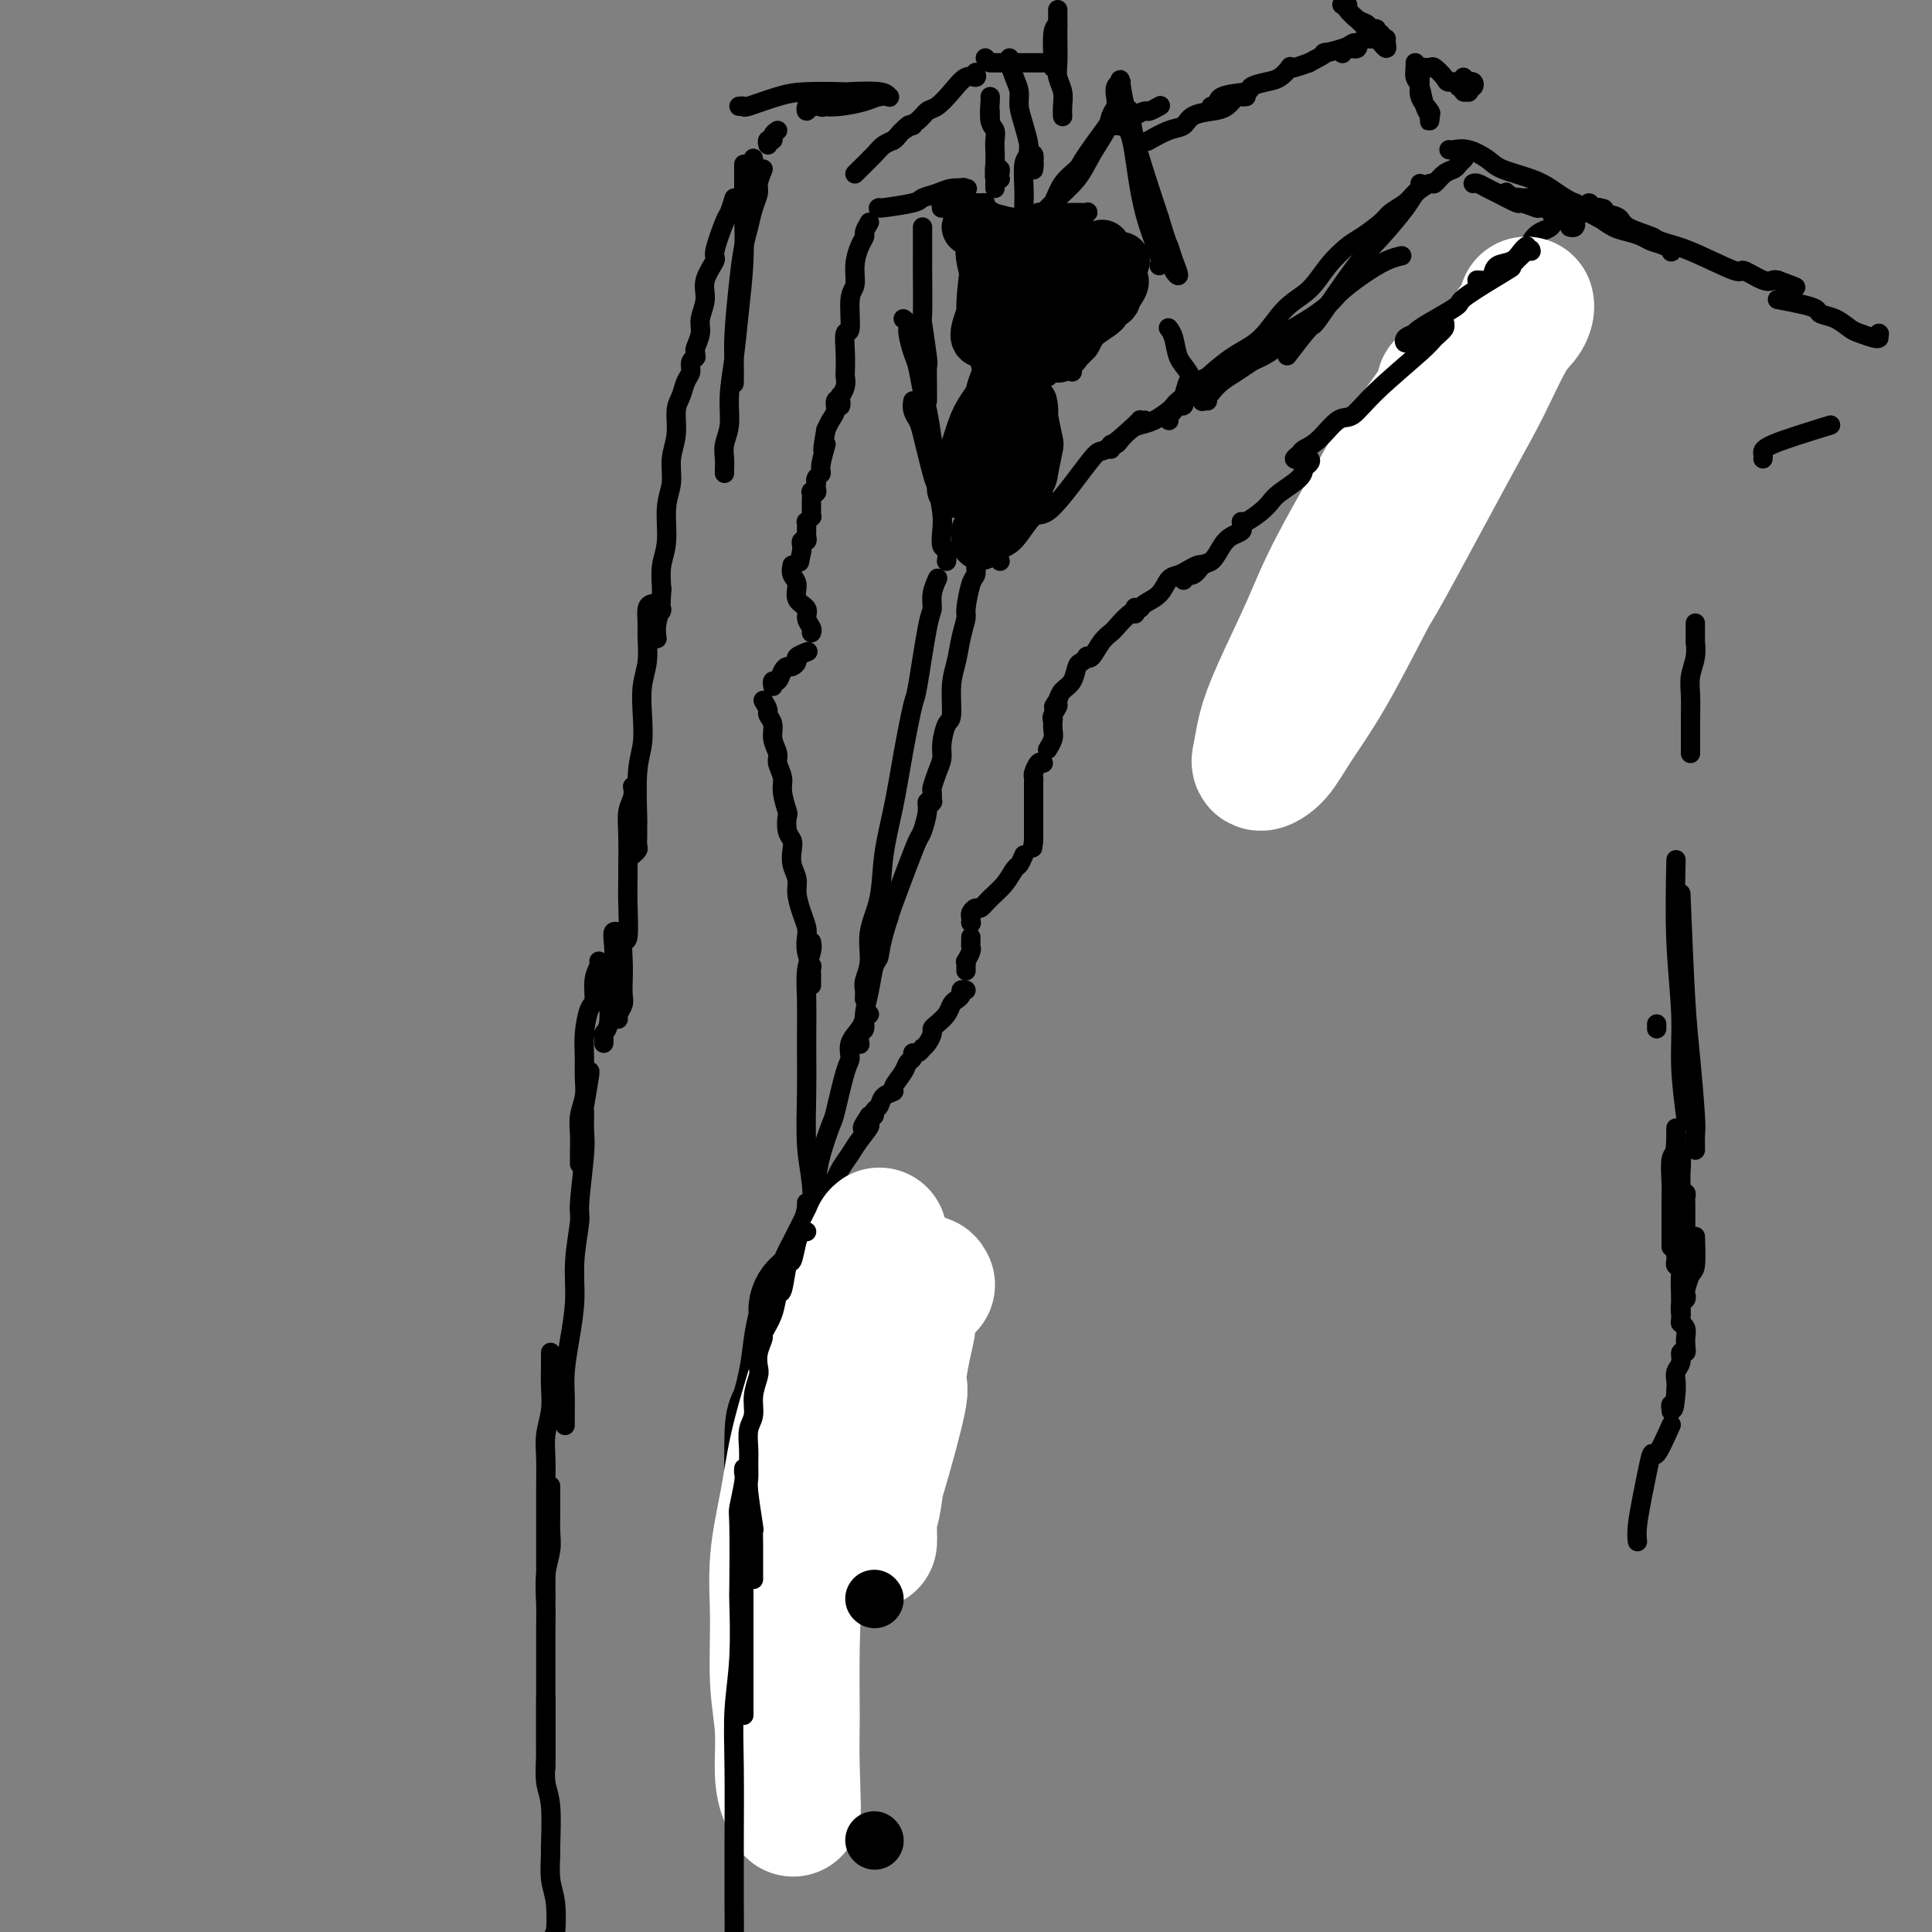
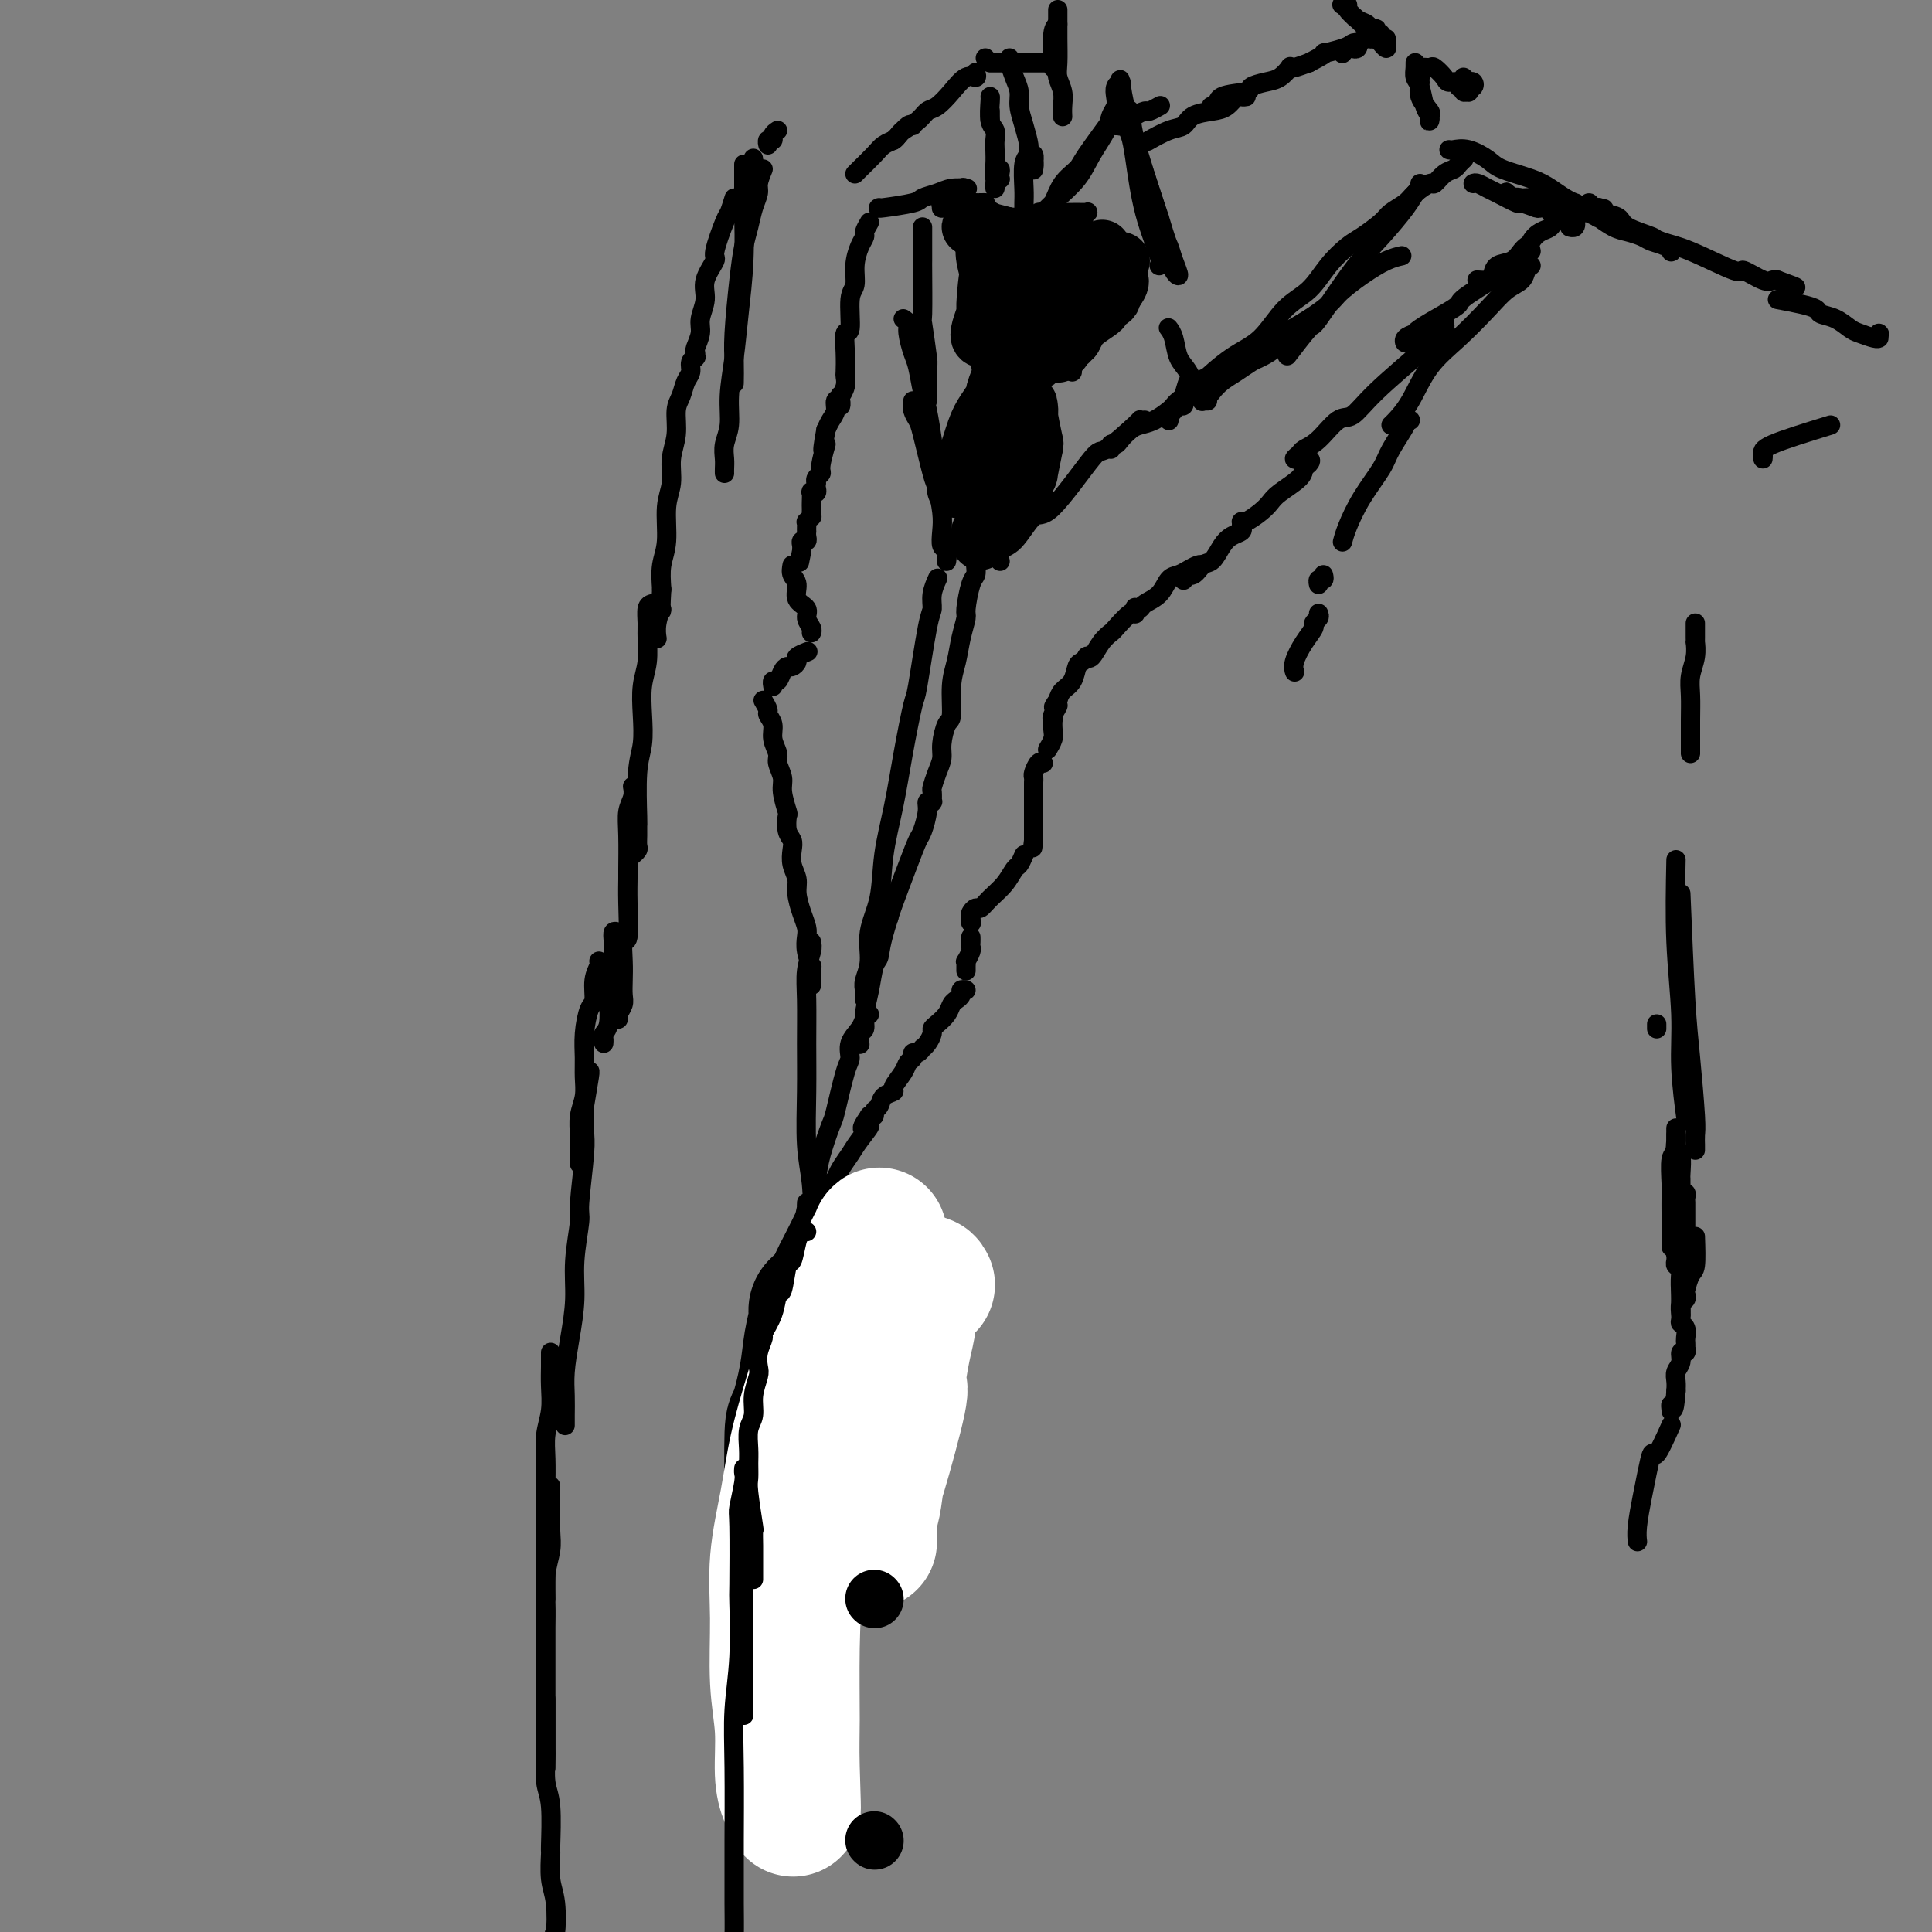
<svg xmlns="http://www.w3.org/2000/svg" viewBox="0 0 400 400" version="1.1">
  <rect x="0" y="0" width="400" height="400" fill="#808080" stroke="none" />
  <g fill="none" stroke="rgb(0,0,0)" stroke-width="4" stroke-linecap="round" stroke-linejoin="round">
    <path d="M219,2c0.002,0.525 0.004,1.049 0,2c-0.004,0.951 -0.015,2.327 0,4c0.015,1.673 0.057,3.643 0,5c-0.057,1.357 -0.211,2.101 0,3c0.211,0.899 0.789,1.954 1,3c0.211,1.046 0.057,2.085 0,3c-0.057,0.915 -0.015,1.708 0,2c0.015,0.292 0.004,0.083 0,0c-0.004,-0.083 -0.002,-0.042 0,0" />
    <path d="M219,5c-0.423,0.339 -0.845,0.679 -1,2c-0.155,1.321 -0.042,3.625 0,5c0.042,1.375 0.012,1.821 0,2c-0.012,0.179 -0.006,0.089 0,0" />
-     <path d="M181,20c-0.261,0.061 -0.521,0.122 -1,0c-0.479,-0.122 -1.175,-0.426 -3,0c-1.825,0.426 -4.777,1.583 -6,2c-1.223,0.417 -0.718,0.094 -1,0c-0.282,-0.094 -1.353,0.041 -2,0c-0.647,-0.041 -0.870,-0.259 -1,0c-0.130,0.259 -0.166,0.995 0,1c0.166,0.005 0.533,-0.720 1,-1c0.467,-0.280 1.033,-0.114 2,0c0.967,0.114 2.337,0.175 4,0c1.663,-0.175 3.621,-0.587 5,-1c1.379,-0.413 2.179,-0.829 3,-1c0.821,-0.171 1.662,-0.098 2,0c0.338,0.098 0.174,0.222 0,0c-0.174,-0.222 -0.357,-0.790 -2,-1c-1.643,-0.210 -4.746,-0.063 -6,0c-1.254,0.063 -0.661,0.041 -2,0c-1.339,-0.041 -4.611,-0.102 -7,0c-2.389,0.102 -3.894,0.367 -6,1c-2.106,0.633 -4.812,1.634 -6,2c-1.188,0.366 -0.858,0.099 -1,0c-0.142,-0.099 -0.755,-0.028 -1,0c-0.245,0.028 -0.123,0.014 0,0" />
    <path d="M216,13c-0.334,0.000 -0.667,0.000 -1,0c-0.333,0.000 -0.665,-0.000 -1,0c-0.335,0.000 -0.672,0.000 -1,0c-0.328,0.000 -0.648,-0.000 -1,0c-0.352,0.000 -0.738,0.000 -1,0c-0.262,-0.000 -0.400,0.000 -1,0c-0.600,0.000 -1.662,0.000 -2,0c-0.338,0.000 0.049,0.000 0,0c-0.049,-0.000 -0.535,0.000 -1,0c-0.465,0.000 -0.908,0.000 -1,0c-0.092,0.000 0.168,0.000 0,0c-0.168,0.000 -0.762,0.000 -1,0c-0.238,-0.000 -0.119,0.000 0,0" />
    <path d="M204,12c0.000,0.000 0.100,0.100 0.1,0.1" />
    <path d="M209,12c-0.081,0.156 -0.163,0.312 0,1c0.163,0.688 0.569,1.908 1,3c0.431,1.092 0.885,2.057 1,3c0.115,0.943 -0.109,1.866 0,3c0.109,1.134 0.551,2.479 1,4c0.449,1.521 0.905,3.217 1,4c0.095,0.783 -0.171,0.653 0,1c0.171,0.347 0.779,1.171 1,2c0.221,0.829 0.055,1.663 0,2c-0.055,0.337 -0.001,0.178 0,0c0.001,-0.178 -0.053,-0.374 0,-1c0.053,-0.626 0.211,-1.681 0,-2c-0.211,-0.319 -0.792,0.100 -1,0c-0.208,-0.100 -0.042,-0.718 0,-1c0.042,-0.282 -0.041,-0.228 0,0c0.041,0.228 0.207,0.629 0,1c-0.207,0.371 -0.788,0.713 -1,2c-0.212,1.287 -0.057,3.520 0,5c0.057,1.480 0.015,2.206 0,3c-0.015,0.794 -0.004,1.655 0,2c0.004,0.345 0.002,0.172 0,0" />
    <path d="M202,15c0.156,0.491 0.312,0.981 0,1c-0.312,0.019 -1.094,-0.434 -2,0c-0.906,0.434 -1.938,1.755 -3,3c-1.062,1.245 -2.154,2.413 -3,3c-0.846,0.587 -1.446,0.592 -2,1c-0.554,0.408 -1.063,1.220 -2,2c-0.937,0.780 -2.303,1.529 -3,2c-0.697,0.471 -0.726,0.665 -1,1c-0.274,0.335 -0.793,0.810 -1,1c-0.207,0.190 -0.104,0.095 0,0" />
    <path d="M189,26c-0.213,-0.202 -0.426,-0.403 -1,0c-0.574,0.403 -1.509,1.411 -2,2c-0.491,0.589 -0.538,0.760 -1,1c-0.462,0.240 -1.339,0.548 -2,1c-0.661,0.452 -1.105,1.049 -2,2c-0.895,0.951 -2.241,2.256 -3,3c-0.759,0.744 -0.931,0.927 -1,1c-0.069,0.073 -0.034,0.037 0,0" />
    <path d="M205,23c0.000,0.452 0.000,0.905 0,1c0.000,0.095 0.000,-0.167 0,0c0.000,0.167 -0.000,0.762 0,1c0.000,0.238 0.000,0.119 0,0" />
    <path d="M205,20c0.030,0.017 0.061,0.034 0,1c-0.061,0.966 -0.212,2.881 0,4c0.212,1.119 0.788,1.441 1,2c0.212,0.559 0.061,1.355 0,2c-0.061,0.645 -0.030,1.139 0,2c0.030,0.861 0.061,2.088 0,3c-0.061,0.912 -0.213,1.510 0,2c0.213,0.490 0.790,0.873 1,1c0.210,0.127 0.052,-0.001 0,0c-0.052,0.001 0.000,0.133 0,0c-0.000,-0.133 -0.053,-0.530 0,-1c0.053,-0.470 0.210,-1.012 0,-1c-0.210,0.012 -0.788,0.578 -1,1c-0.212,0.422 -0.057,0.701 0,1c0.057,0.299 0.015,0.619 0,1c-0.015,0.381 -0.004,0.823 0,1c0.004,0.177 0.002,0.088 0,0" />
    <path d="M182,43c-0.216,0.089 -0.431,0.178 1,0c1.431,-0.178 4.510,-0.622 6,-1c1.490,-0.378 1.391,-0.689 2,-1c0.609,-0.311 1.926,-0.621 3,-1c1.074,-0.379 1.906,-0.827 3,-1c1.094,-0.173 2.449,-0.070 3,0c0.551,0.070 0.298,0.109 0,0c-0.298,-0.109 -0.640,-0.365 -1,0c-0.360,0.365 -0.739,1.351 -1,2c-0.261,0.649 -0.405,0.959 -1,1c-0.595,0.041 -1.642,-0.189 -2,0c-0.358,0.189 -0.028,0.797 0,1c0.028,0.203 -0.247,0.002 0,0c0.247,-0.002 1.015,0.196 2,0c0.985,-0.196 2.187,-0.784 3,-1c0.813,-0.216 1.237,-0.058 2,0c0.763,0.058 1.864,0.015 2,0c0.136,-0.015 -0.694,-0.004 -1,0c-0.306,0.004 -0.087,0.001 0,0c0.087,-0.001 0.044,-0.001 0,0" />
    <path d="M240,22c0.211,-0.120 0.423,-0.240 0,0c-0.423,0.240 -1.480,0.838 -2,1c-0.520,0.162 -0.502,-0.114 -1,0c-0.498,0.114 -1.511,0.619 -2,1c-0.489,0.381 -0.453,0.638 -1,1c-0.547,0.362 -1.677,0.829 -2,1c-0.323,0.171 0.161,0.046 0,0c-0.161,-0.046 -0.966,-0.012 -1,0c-0.034,0.012 0.705,0.004 1,0c0.295,-0.004 0.148,-0.002 0,0" />
    <path d="M232,20c0.121,0.205 0.241,0.410 0,1c-0.241,0.590 -0.845,1.563 -1,2c-0.155,0.437 0.139,0.336 -1,2c-1.139,1.664 -3.709,5.091 -5,7c-1.291,1.909 -1.302,2.300 -2,3c-0.698,0.700 -2.082,1.708 -3,3c-0.918,1.292 -1.368,2.866 -2,4c-0.632,1.134 -1.444,1.827 -2,2c-0.556,0.173 -0.856,-0.175 -1,0c-0.144,0.175 -0.131,0.873 0,1c0.131,0.127 0.380,-0.316 1,-1c0.620,-0.684 1.613,-1.607 2,-2c0.387,-0.393 0.169,-0.255 1,-1c0.831,-0.745 2.710,-2.374 4,-4c1.290,-1.626 1.992,-3.251 3,-5c1.008,-1.749 2.322,-3.624 3,-5c0.678,-1.376 0.721,-2.254 1,-3c0.279,-0.746 0.793,-1.361 1,-2c0.207,-0.639 0.107,-1.300 0,-2c-0.107,-0.700 -0.222,-1.437 0,-2c0.222,-0.563 0.781,-0.952 1,-1c0.219,-0.048 0.097,0.246 0,0c-0.097,-0.246 -0.170,-1.033 0,0c0.170,1.033 0.581,3.884 1,5c0.419,1.116 0.844,0.495 1,1c0.156,0.505 0.042,2.136 1,6c0.958,3.864 2.988,9.961 4,13c1.012,3.039 1.006,3.019 1,3" />
    <path d="M240,45c1.651,5.561 1.778,5.462 2,6c0.222,0.538 0.539,1.711 1,3c0.461,1.289 1.066,2.692 1,3c-0.066,0.308 -0.801,-0.479 -1,-1c-0.199,-0.521 0.140,-0.775 0,-1c-0.140,-0.225 -0.758,-0.421 -1,-1c-0.242,-0.579 -0.107,-1.542 -1,-5c-0.893,-3.458 -2.815,-9.411 -4,-13c-1.185,-3.589 -1.635,-4.813 -2,-6c-0.365,-1.187 -0.645,-2.336 -1,-3c-0.355,-0.664 -0.784,-0.842 -1,-1c-0.216,-0.158 -0.218,-0.295 0,0c0.218,0.295 0.657,1.021 1,2c0.343,0.979 0.589,2.210 1,5c0.411,2.790 0.986,7.140 2,11c1.014,3.860 2.465,7.232 3,9c0.535,1.768 0.153,1.934 0,2c-0.153,0.066 -0.076,0.033 0,0" />
    <path d="M238,29c-0.371,0.211 -0.742,0.421 0,0c0.742,-0.421 2.597,-1.474 4,-2c1.403,-0.526 2.355,-0.527 3,-1c0.645,-0.473 0.985,-1.419 2,-2c1.015,-0.581 2.707,-0.797 4,-1c1.293,-0.203 2.187,-0.394 3,-1c0.813,-0.606 1.547,-1.627 2,-2c0.453,-0.373 0.627,-0.097 1,0c0.373,0.097 0.944,0.016 1,0c0.056,-0.016 -0.403,0.034 -1,0c-0.597,-0.034 -1.333,-0.151 -2,0c-0.667,0.151 -1.266,0.570 -2,1c-0.734,0.430 -1.604,0.873 -2,1c-0.396,0.127 -0.319,-0.060 0,0c0.319,0.060 0.879,0.367 1,0c0.121,-0.367 -0.197,-1.406 1,-2c1.197,-0.594 3.908,-0.741 5,-1c1.092,-0.259 0.565,-0.630 1,-1c0.435,-0.370 1.831,-0.739 3,-1c1.169,-0.261 2.112,-0.412 3,-1c0.888,-0.588 1.723,-1.611 2,-2c0.277,-0.389 -0.002,-0.143 0,0c0.002,0.143 0.286,0.184 1,0c0.714,-0.184 1.857,-0.592 3,-1" />
    <path d="M271,13c5.570,-2.883 2.996,-2.089 3,-2c0.004,0.089 2.587,-0.526 4,-1c1.413,-0.474 1.658,-0.808 2,-1c0.342,-0.192 0.781,-0.244 1,0c0.219,0.244 0.216,0.783 0,1c-0.216,0.217 -0.647,0.112 -1,0c-0.353,-0.112 -0.628,-0.230 -1,0c-0.372,0.230 -0.843,0.809 -1,1c-0.157,0.191 -0.002,-0.004 0,0c0.002,0.004 -0.150,0.207 0,0c0.150,-0.207 0.603,-0.825 1,-1c0.397,-0.175 0.737,0.093 1,0c0.263,-0.093 0.447,-0.547 1,-1c0.553,-0.453 1.473,-0.906 2,-1c0.527,-0.094 0.659,0.172 1,0c0.341,-0.172 0.891,-0.782 1,-1c0.109,-0.218 -0.223,-0.043 0,0c0.223,0.043 1.000,-0.044 1,0c0.000,0.044 -0.776,0.220 -1,0c-0.224,-0.220 0.105,-0.836 0,-1c-0.105,-0.164 -0.645,0.124 -1,0c-0.355,-0.124 -0.527,-0.660 -1,-1c-0.473,-0.340 -1.247,-0.484 -2,-1c-0.753,-0.516 -1.485,-1.404 -2,-2c-0.515,-0.596 -0.811,-0.900 -1,-1c-0.189,-0.100 -0.269,0.004 0,0c0.269,-0.004 0.887,-0.114 1,0c0.113,0.114 -0.279,0.453 0,1c0.279,0.547 1.229,1.301 2,2c0.771,0.699 1.363,1.343 2,2c0.637,0.657 1.318,1.329 2,2" />
    <path d="M285,8c1.094,1.082 0.829,0.787 1,1c0.171,0.213 0.778,0.933 1,1c0.222,0.067 0.060,-0.518 0,-1c-0.060,-0.482 -0.016,-0.861 0,-1c0.016,-0.139 0.005,-0.040 0,0c-0.005,0.040 -0.002,0.020 0,0" />
    <path d="M303,16c0.451,0.414 0.902,0.829 1,1c0.098,0.171 -0.156,0.099 0,0c0.156,-0.099 0.721,-0.224 1,0c0.279,0.224 0.271,0.796 0,1c-0.271,0.204 -0.803,0.040 -1,0c-0.197,-0.040 -0.057,0.043 0,0c0.057,-0.043 0.030,-0.212 0,0c-0.030,0.212 -0.065,0.804 0,1c0.065,0.196 0.230,-0.004 0,0c-0.230,0.004 -0.853,0.212 -1,0c-0.147,-0.212 0.183,-0.843 0,-1c-0.183,-0.157 -0.879,0.161 -1,0c-0.121,-0.161 0.334,-0.799 0,-1c-0.334,-0.201 -1.456,0.036 -2,0c-0.544,-0.036 -0.510,-0.347 -1,-1c-0.490,-0.653 -1.504,-1.650 -2,-2c-0.496,-0.350 -0.473,-0.053 -1,0c-0.527,0.053 -1.603,-0.140 -2,0c-0.397,0.140 -0.113,0.611 0,1c0.113,0.389 0.057,0.694 0,1" />
    <path d="M294,16c-0.432,0.399 -0.010,0.398 0,1c0.010,0.602 -0.390,1.808 0,3c0.390,1.192 1.569,2.369 2,3c0.431,0.631 0.112,0.715 0,1c-0.112,0.285 -0.019,0.770 0,1c0.019,0.230 -0.037,0.203 0,0c0.037,-0.203 0.168,-0.582 0,-1c-0.168,-0.418 -0.633,-0.873 -1,-2c-0.367,-1.127 -0.634,-2.925 -1,-4c-0.366,-1.075 -0.830,-1.426 -1,-2c-0.170,-0.574 -0.046,-1.370 0,-2c0.046,-0.630 0.012,-1.093 0,-1c-0.012,0.093 -0.004,0.741 0,1c0.004,0.259 0.002,0.130 0,0" />
    <path d="M294,38c0.084,0.361 0.168,0.722 0,1c-0.168,0.278 -0.589,0.472 -1,1c-0.411,0.528 -0.814,1.390 -2,3c-1.186,1.610 -3.156,3.966 -5,6c-1.844,2.034 -3.563,3.744 -6,7c-2.437,3.256 -5.591,8.058 -7,10c-1.409,1.942 -1.072,1.023 -2,2c-0.928,0.977 -3.122,3.851 -4,5c-0.878,1.149 -0.439,0.575 0,0" />
    <path d="M266,70c-0.389,-0.170 -0.778,-0.341 -1,0c-0.222,0.341 -0.275,1.193 -1,2c-0.725,0.807 -2.120,1.568 -3,2c-0.880,0.432 -1.244,0.537 -2,1c-0.756,0.463 -1.905,1.286 -3,2c-1.095,0.714 -2.135,1.319 -3,2c-0.865,0.681 -1.553,1.436 -2,2c-0.447,0.564 -0.651,0.936 -1,1c-0.349,0.064 -0.843,-0.179 -1,0c-0.157,0.179 0.025,0.781 0,1c-0.025,0.219 -0.256,0.055 0,0c0.256,-0.055 0.997,-0.001 1,0c0.003,0.001 -0.734,-0.053 -1,0c-0.266,0.053 -0.063,0.211 0,0c0.063,-0.211 -0.014,-0.793 0,-1c0.014,-0.207 0.120,-0.040 0,0c-0.120,0.040 -0.467,-0.045 -1,-1c-0.533,-0.955 -1.253,-2.778 -2,-4c-0.747,-1.222 -1.520,-1.843 -2,-3c-0.480,-1.157 -0.668,-2.850 -1,-4c-0.332,-1.150 -0.809,-1.757 -1,-2c-0.191,-0.243 -0.095,-0.121 0,0" />
    <path d="M300,31c0.191,0.048 0.382,0.096 1,0c0.618,-0.096 1.663,-0.335 3,0c1.337,0.335 2.966,1.245 4,2c1.034,0.755 1.471,1.355 3,2c1.529,0.645 4.148,1.336 6,2c1.852,0.664 2.938,1.302 4,2c1.062,0.698 2.101,1.455 3,2c0.899,0.545 1.659,0.879 2,1c0.341,0.121 0.265,0.028 0,0c-0.265,-0.028 -0.718,0.007 -1,0c-0.282,-0.007 -0.395,-0.058 -1,0c-0.605,0.058 -1.704,0.225 -3,0c-1.296,-0.225 -2.789,-0.840 -4,-1c-1.211,-0.160 -2.140,0.137 -3,0c-0.860,-0.137 -1.652,-0.708 -2,-1c-0.348,-0.292 -0.253,-0.304 0,0c0.253,0.304 0.664,0.923 1,1c0.336,0.077 0.596,-0.387 2,0c1.404,0.387 3.951,1.624 5,2c1.049,0.376 0.600,-0.109 2,0c1.400,0.109 4.648,0.814 6,1c1.352,0.186 0.808,-0.145 1,0c0.192,0.145 1.120,0.768 2,1c0.880,0.232 1.711,0.073 2,0c0.289,-0.073 0.036,-0.061 0,0c-0.036,0.061 0.144,0.170 0,0c-0.144,-0.170 -0.613,-0.620 -1,-1c-0.387,-0.380 -0.694,-0.690 -1,-1" />
    <path d="M331,43c2.476,0.387 0.167,0.356 -1,0c-1.167,-0.356 -1.192,-1.035 -1,-1c0.192,0.035 0.600,0.786 1,1c0.400,0.214 0.791,-0.108 1,0c0.209,0.108 0.236,0.644 1,1c0.764,0.356 2.264,0.530 3,1c0.736,0.470 0.709,1.235 2,2c1.291,0.765 3.901,1.529 5,2c1.099,0.471 0.687,0.649 1,1c0.313,0.351 1.351,0.876 2,1c0.649,0.124 0.910,-0.152 1,0c0.090,0.152 0.009,0.731 0,1c-0.009,0.269 0.055,0.226 0,0c-0.055,-0.226 -0.230,-0.637 -1,-1c-0.770,-0.363 -2.137,-0.679 -3,-1c-0.863,-0.321 -1.222,-0.646 -2,-1c-0.778,-0.354 -1.976,-0.735 -3,-1c-1.024,-0.265 -1.876,-0.413 -3,-1c-1.124,-0.587 -2.521,-1.614 -3,-2c-0.479,-0.386 -0.040,-0.129 0,0c0.040,0.129 -0.318,0.132 0,0c0.318,-0.132 1.311,-0.400 2,0c0.689,0.400 1.075,1.468 2,2c0.925,0.532 2.388,0.529 4,1c1.612,0.471 3.373,1.416 5,2c1.627,0.584 3.118,0.808 6,2c2.882,1.192 7.153,3.353 9,4c1.847,0.647 1.268,-0.218 2,0c0.732,0.218 2.774,1.520 4,2c1.226,0.480 1.636,0.137 2,0c0.364,-0.137 0.682,-0.069 1,0" />
    <path d="M368,58c6.200,2.244 3.200,1.356 2,1c-1.200,-0.356 -0.600,-0.178 0,0" />
    <path d="M368,62c1.785,0.336 3.571,0.671 5,1c1.429,0.329 2.503,0.651 3,1c0.497,0.349 0.417,0.724 1,1c0.583,0.276 1.831,0.452 3,1c1.169,0.548 2.261,1.467 3,2c0.739,0.533 1.126,0.679 2,1c0.874,0.321 2.234,0.818 3,1c0.766,0.182 0.937,0.049 1,0c0.063,-0.049 0.018,-0.014 0,0c-0.018,0.014 -0.009,0.007 0,0" />
    <path d="M389,69c0.000,0.000 0.100,0.100 0.1,0.1" />
    <path d="M379,88c-4.845,1.494 -9.690,2.988 -12,4c-2.310,1.012 -2.083,1.542 -2,2c0.083,0.458 0.024,0.845 0,1c-0.024,0.155 -0.012,0.077 0,0" />
    <path d="M351,129c0.001,1.303 0.001,2.606 0,3c-0.001,0.394 -0.004,-0.121 0,0c0.004,0.121 0.015,0.877 0,1c-0.015,0.123 -0.057,-0.387 0,0c0.057,0.387 0.211,1.672 0,3c-0.211,1.328 -0.789,2.699 -1,4c-0.211,1.301 -0.057,2.531 0,4c0.057,1.469 0.015,3.177 0,5c-0.015,1.823 -0.004,3.760 0,5c0.004,1.240 0.001,1.783 0,2c-0.001,0.217 -0.001,0.109 0,0" />
    <path d="M404,88c0.257,1.089 0.514,2.178 1,4c0.486,1.822 1.202,4.376 2,7c0.798,2.624 1.678,5.316 2,8c0.322,2.684 0.086,5.359 0,8c-0.086,2.641 -0.023,5.250 0,7c0.023,1.750 0.007,2.643 0,3c-0.007,0.357 -0.003,0.179 0,0" />
    <path d="M348,185c0.340,8.275 0.679,16.551 1,22c0.321,5.449 0.622,8.072 1,12c0.378,3.928 0.833,9.161 1,12c0.167,2.839 0.045,3.283 0,4c-0.045,0.717 -0.012,1.708 0,2c0.012,0.292 0.003,-0.114 0,0c-0.003,0.114 -0.001,0.747 0,1c0.001,0.253 0.000,0.127 0,0" />
    <path d="M343,212c0.000,0.422 0.000,0.844 0,1c0.000,0.156 0.000,0.044 0,0c0.000,-0.044 0.000,-0.022 0,0" />
    <path d="M347,178c-0.121,5.740 -0.242,11.480 0,17c0.242,5.520 0.848,10.820 1,15c0.152,4.180 -0.152,7.241 0,11c0.152,3.759 0.758,8.217 1,10c0.242,1.783 0.121,0.892 0,0" />
    <path d="M303,33c0.095,-0.086 0.190,-0.173 0,0c-0.190,0.173 -0.665,0.605 -1,1c-0.335,0.395 -0.531,0.753 -1,1c-0.469,0.247 -1.213,0.384 -2,1c-0.787,0.616 -1.619,1.712 -2,2c-0.381,0.288 -0.313,-0.233 -1,0c-0.687,0.233 -2.130,1.221 -3,2c-0.870,0.779 -1.165,1.348 -2,2c-0.835,0.652 -2.208,1.387 -3,2c-0.792,0.613 -1.004,1.105 -2,2c-0.996,0.895 -2.775,2.193 -4,3c-1.225,0.807 -1.894,1.122 -3,2c-1.106,0.878 -2.649,2.319 -4,4c-1.351,1.681 -2.510,3.603 -4,5c-1.490,1.397 -3.312,2.269 -5,4c-1.688,1.731 -3.241,4.320 -5,6c-1.759,1.680 -3.725,2.451 -6,4c-2.275,1.549 -4.858,3.877 -6,5c-1.142,1.123 -0.843,1.042 -1,1c-0.157,-0.042 -0.769,-0.044 -1,0c-0.231,0.044 -0.080,0.133 0,0c0.080,-0.133 0.088,-0.489 1,-1c0.912,-0.511 2.729,-1.178 4,-2c1.271,-0.822 1.996,-1.798 4,-3c2.004,-1.202 5.287,-2.629 8,-4c2.713,-1.371 4.857,-2.685 7,-4" />
    <path d="M271,66c4.527,-2.945 4.846,-3.809 6,-5c1.154,-1.191 3.144,-2.711 5,-4c1.856,-1.289 3.576,-2.347 5,-3c1.424,-0.653 2.550,-0.901 3,-1c0.450,-0.099 0.225,-0.050 0,0" />
    <path d="M305,38c0.225,-0.100 0.450,-0.199 1,0c0.550,0.199 1.426,0.698 2,1c0.574,0.302 0.845,0.407 2,1c1.155,0.593 3.193,1.676 4,2c0.807,0.324 0.384,-0.109 1,0c0.616,0.109 2.271,0.761 3,1c0.729,0.239 0.531,0.064 1,0c0.469,-0.064 1.604,-0.017 2,0c0.396,0.017 0.051,0.005 0,0c-0.051,-0.005 0.191,-0.001 0,0c-0.191,0.001 -0.815,-0.000 -1,0c-0.185,0.000 0.068,0.003 0,0c-0.068,-0.003 -0.458,-0.011 -1,0c-0.542,0.011 -1.237,0.040 -1,0c0.237,-0.040 1.408,-0.150 2,0c0.592,0.150 0.607,0.561 1,1c0.393,0.439 1.164,0.906 2,1c0.836,0.094 1.737,-0.185 2,0c0.263,0.185 -0.112,0.834 0,1c0.112,0.166 0.710,-0.151 1,0c0.290,0.151 0.270,0.772 0,1c-0.270,0.228 -0.792,0.065 -1,0c-0.208,-0.065 -0.104,-0.033 0,0" />
    <path d="M322,45c-0.250,0.772 -0.501,1.544 -1,2c-0.499,0.456 -1.248,0.595 -2,1c-0.752,0.405 -1.508,1.075 -2,2c-0.492,0.925 -0.719,2.104 -1,3c-0.281,0.896 -0.614,1.511 -1,2c-0.386,0.489 -0.825,0.854 -1,1c-0.175,0.146 -0.088,0.073 0,0" />
    <path d="M317,55c-0.378,0.235 -0.756,0.470 -1,1c-0.244,0.530 -0.354,1.356 -1,2c-0.646,0.644 -1.828,1.105 -3,2c-1.172,0.895 -2.335,2.222 -4,4c-1.665,1.778 -3.833,4.007 -6,6c-2.167,1.993 -4.332,3.749 -6,6c-1.668,2.251 -2.839,4.995 -4,7c-1.161,2.005 -2.313,3.271 -3,4c-0.687,0.729 -0.911,0.923 -1,1c-0.089,0.077 -0.045,0.039 0,0" />
    <path d="M292,87c-0.505,0.016 -1.009,0.032 -1,0c0.009,-0.032 0.532,-0.112 0,1c-0.532,1.112 -2.118,3.416 -3,5c-0.882,1.584 -1.060,2.449 -2,4c-0.940,1.551 -2.644,3.787 -4,6c-1.356,2.213 -2.365,4.404 -3,6c-0.635,1.596 -0.896,2.599 -1,3c-0.104,0.401 -0.052,0.201 0,0" />
    <path d="M274,119c0.113,0.452 0.226,0.905 0,1c-0.226,0.095 -0.792,-0.167 -1,0c-0.208,0.167 -0.060,0.762 0,1c0.060,0.238 0.030,0.119 0,0" />
    <path d="M273,127c0.125,0.323 0.250,0.646 0,1c-0.250,0.354 -0.876,0.740 -1,1c-0.124,0.260 0.254,0.396 0,1c-0.254,0.604 -1.140,1.677 -2,3c-0.860,1.323 -1.693,2.895 -2,4c-0.307,1.105 -0.088,1.744 0,2c0.088,0.256 0.044,0.128 0,0" />
    <path d="M247,79c-0.334,-0.324 -0.668,-0.648 -1,0c-0.332,0.648 -0.663,2.269 -1,3c-0.337,0.731 -0.679,0.574 -1,1c-0.321,0.426 -0.622,1.435 -1,2c-0.378,0.565 -0.834,0.684 -1,1c-0.166,0.316 -0.041,0.828 0,1c0.041,0.172 -0.000,0.004 0,0c0.000,-0.004 0.042,0.158 0,0c-0.042,-0.158 -0.168,-0.634 0,-1c0.168,-0.366 0.631,-0.621 1,-1c0.369,-0.379 0.646,-0.883 1,-1c0.354,-0.117 0.787,0.153 1,0c0.213,-0.153 0.206,-0.728 0,-1c-0.206,-0.272 -0.611,-0.241 -1,0c-0.389,0.241 -0.761,0.694 -1,1c-0.239,0.306 -0.344,0.467 -1,1c-0.656,0.533 -1.863,1.439 -3,2c-1.137,0.561 -2.203,0.776 -3,1c-0.797,0.224 -1.324,0.456 -2,1c-0.676,0.544 -1.502,1.400 -2,2c-0.498,0.600 -0.670,0.944 -1,1c-0.330,0.056 -0.820,-0.177 -1,0c-0.180,0.177 -0.052,0.765 0,1c0.052,0.235 0.026,0.118 0,0" />
    <path d="M237,87c-0.483,0.044 -0.965,0.087 -1,0c-0.035,-0.087 0.379,-0.305 -1,1c-1.379,1.305 -4.549,4.132 -6,5c-1.451,0.868 -1.181,-0.225 -3,2c-1.819,2.225 -5.727,7.766 -8,10c-2.273,2.234 -2.910,1.159 -4,2c-1.090,0.841 -2.632,3.596 -4,5c-1.368,1.404 -2.561,1.455 -3,2c-0.439,0.545 -0.126,1.584 0,2c0.126,0.416 0.063,0.208 0,0" />
    <path d="M218,104c0.000,0.000 0.100,0.100 0.1,0.1" />
    <path d="M161,27c-0.453,0.301 -0.906,0.603 -1,1c-0.094,0.397 0.171,0.890 0,1c-0.171,0.110 -0.777,-0.163 -1,0c-0.223,0.163 -0.064,0.761 0,1c0.064,0.239 0.032,0.120 0,0" />
    <path d="M156,33c-0.030,-0.200 -0.061,-0.401 0,0c0.061,0.401 0.212,1.402 0,2c-0.212,0.598 -0.789,0.791 -1,1c-0.211,0.209 -0.057,0.435 0,1c0.057,0.565 0.015,1.471 0,2c-0.015,0.529 -0.004,0.681 0,1c0.004,0.319 0.001,0.805 0,1c-0.001,0.195 -0.001,0.097 0,0" />
    <path d="M158,35c-0.447,1.106 -0.893,2.212 -1,3c-0.107,0.788 0.126,1.257 0,2c-0.126,0.743 -0.612,1.759 -1,3c-0.388,1.241 -0.678,2.708 -1,4c-0.322,1.292 -0.675,2.410 -1,4c-0.325,1.590 -0.623,3.653 -1,7c-0.377,3.347 -0.833,7.980 -1,11c-0.167,3.020 -0.045,4.429 0,6c0.045,1.571 0.013,3.306 0,4c-0.013,0.694 -0.006,0.347 0,0" />
    <path d="M154,34c-0.002,0.060 -0.004,0.120 0,1c0.004,0.880 0.012,2.581 0,4c-0.012,1.419 -0.046,2.555 0,5c0.046,2.445 0.171,6.198 0,10c-0.171,3.802 -0.638,7.655 -1,11c-0.362,3.345 -0.619,6.184 -1,9c-0.381,2.816 -0.887,5.608 -1,8c-0.113,2.392 0.166,4.382 0,6c-0.166,1.618 -0.776,2.864 -1,4c-0.224,1.136 -0.060,2.161 0,3c0.060,0.839 0.016,1.493 0,2c-0.016,0.507 -0.004,0.867 0,1c0.004,0.133 0.001,0.038 0,0c-0.001,-0.038 -0.001,-0.019 0,0" />
    <path d="M191,47c-0.001,0.267 -0.001,0.534 0,2c0.001,1.466 0.004,4.131 0,5c-0.004,0.869 -0.015,-0.058 0,2c0.015,2.058 0.057,7.101 0,9c-0.057,1.899 -0.211,0.655 0,2c0.211,1.345 0.789,5.278 1,7c0.211,1.722 0.057,1.232 0,2c-0.057,0.768 -0.015,2.793 0,4c0.015,1.207 0.004,1.594 0,2c-0.004,0.406 -0.001,0.830 0,1c0.001,0.170 0.001,0.085 0,0" />
    <path d="M187,66c0.447,0.303 0.893,0.605 1,1c0.107,0.395 -0.126,0.882 0,2c0.126,1.118 0.612,2.868 1,4c0.388,1.132 0.678,1.647 1,3c0.322,1.353 0.675,3.543 1,5c0.325,1.457 0.623,2.180 1,4c0.377,1.820 0.833,4.735 1,6c0.167,1.265 0.045,0.879 0,1c-0.045,0.121 -0.013,0.749 0,1c0.013,0.251 0.006,0.126 0,0" />
    <path d="M189,83c-0.098,0.649 -0.195,1.298 0,2c0.195,0.702 0.683,1.458 1,2c0.317,0.542 0.463,0.872 1,3c0.537,2.128 1.463,6.056 2,8c0.537,1.944 0.683,1.906 1,3c0.317,1.094 0.803,3.320 1,5c0.197,1.680 0.105,2.815 0,4c-0.105,1.185 -0.224,2.421 0,3c0.224,0.579 0.791,0.502 1,1c0.209,0.498 0.060,1.571 0,2c-0.060,0.429 -0.030,0.215 0,0" />
    <path d="M180,46c-0.444,0.768 -0.888,1.536 -1,2c-0.112,0.464 0.110,0.623 0,1c-0.110,0.377 -0.550,0.971 -1,2c-0.450,1.029 -0.909,2.493 -1,4c-0.091,1.507 0.186,3.056 0,4c-0.186,0.944 -0.834,1.283 -1,3c-0.166,1.717 0.151,4.812 0,6c-0.151,1.188 -0.772,0.467 -1,1c-0.228,0.533 -0.065,2.319 0,4c0.065,1.681 0.032,3.257 0,4c-0.032,0.743 -0.061,0.652 0,1c0.061,0.348 0.214,1.133 0,2c-0.214,0.867 -0.793,1.814 -1,2c-0.207,0.186 -0.041,-0.389 0,0c0.041,0.389 -0.045,1.742 0,2c0.045,0.258 0.219,-0.580 0,-1c-0.219,-0.420 -0.832,-0.422 -1,0c-0.168,0.422 0.109,1.267 0,2c-0.109,0.733 -0.602,1.352 -1,2c-0.398,0.648 -0.699,1.324 -1,2" />
    <path d="M171,89c-1.327,7.118 -0.145,3.414 0,3c0.145,-0.414 -0.746,2.463 -1,4c-0.254,1.537 0.128,1.735 0,2c-0.128,0.265 -0.765,0.596 -1,1c-0.235,0.404 -0.067,0.879 0,1c0.067,0.121 0.032,-0.113 0,0c-0.032,0.113 -0.061,0.573 0,1c0.061,0.427 0.213,0.821 0,1c-0.213,0.179 -0.789,0.142 -1,0c-0.211,-0.142 -0.057,-0.388 0,0c0.057,0.388 0.016,1.409 0,2c-0.016,0.591 -0.008,0.751 0,1c0.008,0.249 0.016,0.588 0,1c-0.016,0.412 -0.057,0.898 0,1c0.057,0.102 0.211,-0.179 0,0c-0.211,0.179 -0.789,0.818 -1,1c-0.211,0.182 -0.057,-0.092 0,0c0.057,0.092 0.016,0.550 0,1c-0.016,0.450 -0.008,0.890 0,1c0.008,0.110 0.016,-0.111 0,0c-0.016,0.111 -0.057,0.555 0,1c0.057,0.445 0.211,0.890 0,1c-0.211,0.110 -0.789,-0.115 -1,0c-0.211,0.115 -0.057,0.569 0,1c0.057,0.431 0.016,0.837 0,1c-0.016,0.163 -0.008,0.081 0,0" />
    <path d="M166,114c-0.833,4.167 -0.417,2.083 0,0" />
    <path d="M164,117c-0.130,0.697 -0.260,1.394 0,2c0.260,0.606 0.911,1.122 1,2c0.089,0.878 -0.382,2.120 0,3c0.382,0.880 1.619,1.399 2,2c0.381,0.601 -0.094,1.285 0,2c0.094,0.715 0.757,1.460 1,2c0.243,0.540 0.065,0.876 0,1c-0.065,0.124 -0.019,0.035 0,0c0.019,-0.035 0.009,-0.018 0,0" />
    <path d="M167,135c0.233,-0.091 0.466,-0.183 0,0c-0.466,0.183 -1.630,0.639 -2,1c-0.370,0.361 0.056,0.626 0,1c-0.056,0.374 -0.593,0.856 -1,1c-0.407,0.144 -0.683,-0.049 -1,0c-0.317,0.049 -0.673,0.339 -1,1c-0.327,0.661 -0.623,1.694 -1,2c-0.377,0.306 -0.833,-0.114 -1,0c-0.167,0.114 -0.045,0.761 0,1c0.045,0.239 0.013,0.068 0,0c-0.013,-0.068 -0.006,-0.034 0,0" />
    <path d="M158,145c0.455,0.774 0.911,1.548 1,2c0.089,0.452 -0.187,0.581 0,1c0.187,0.419 0.839,1.127 1,2c0.161,0.873 -0.168,1.912 0,3c0.168,1.088 0.833,2.226 1,3c0.167,0.774 -0.165,1.186 0,2c0.165,0.814 0.828,2.032 1,3c0.172,0.968 -0.146,1.687 0,3c0.146,1.313 0.757,3.218 1,4c0.243,0.782 0.116,0.439 0,1c-0.116,0.561 -0.223,2.026 0,3c0.223,0.974 0.777,1.456 1,2c0.223,0.544 0.115,1.149 0,2c-0.115,0.851 -0.237,1.947 0,3c0.237,1.053 0.834,2.063 1,3c0.166,0.937 -0.100,1.800 0,3c0.100,1.200 0.567,2.736 1,4c0.433,1.264 0.834,2.256 1,3c0.166,0.744 0.097,1.240 0,2c-0.097,0.760 -0.222,1.782 0,3c0.222,1.218 0.792,2.630 1,3c0.208,0.370 0.056,-0.304 0,0c-0.056,0.304 -0.015,1.584 0,2c0.015,0.416 0.004,-0.033 0,0c-0.004,0.033 -0.001,0.547 0,1c0.001,0.453 0.000,0.844 0,1c-0.000,0.156 -0.000,0.078 0,0" />
    <path d="M194,120c0.117,-0.256 0.235,-0.512 0,0c-0.235,0.512 -0.821,1.794 -1,3c-0.179,1.206 0.051,2.338 0,3c-0.051,0.662 -0.384,0.855 -1,4c-0.616,3.145 -1.517,9.244 -2,12c-0.483,2.756 -0.548,2.171 -1,4c-0.452,1.829 -1.292,6.073 -2,10c-0.708,3.927 -1.285,7.537 -2,11c-0.715,3.463 -1.568,6.780 -2,10c-0.432,3.220 -0.441,6.344 -1,9c-0.559,2.656 -1.666,4.844 -2,7c-0.334,2.156 0.107,4.281 0,6c-0.107,1.719 -0.761,3.031 -1,4c-0.239,0.969 -0.064,1.594 0,2c0.064,0.406 0.017,0.592 0,1c-0.017,0.408 -0.005,1.037 0,1c0.005,-0.037 0.001,-0.741 0,-1c-0.001,-0.259 -0.000,-0.074 0,0c0.000,0.074 0.000,0.037 0,0" />
    <path d="M202,117c0.081,0.761 0.162,1.521 0,2c-0.162,0.479 -0.568,0.676 -1,2c-0.432,1.324 -0.890,3.776 -1,5c-0.110,1.224 0.129,1.221 0,2c-0.129,0.779 -0.626,2.339 -1,4c-0.374,1.661 -0.626,3.425 -1,5c-0.374,1.575 -0.870,2.963 -1,5c-0.130,2.037 0.106,4.722 0,6c-0.106,1.278 -0.554,1.148 -1,2c-0.446,0.852 -0.890,2.685 -1,4c-0.110,1.315 0.114,2.111 0,3c-0.114,0.889 -0.567,1.870 -1,3c-0.433,1.130 -0.847,2.408 -1,3c-0.153,0.592 -0.045,0.497 0,1c0.045,0.503 0.027,1.603 0,2c-0.027,0.397 -0.063,0.092 0,0c0.063,-0.092 0.225,0.029 0,0c-0.225,-0.029 -0.835,-0.206 -1,0c-0.165,0.206 0.117,0.797 0,2c-0.117,1.203 -0.634,3.018 -1,4c-0.366,0.982 -0.583,1.129 -1,2c-0.417,0.871 -1.035,2.465 -2,5c-0.965,2.535 -2.276,6.010 -3,8c-0.724,1.990 -0.862,2.495 -1,3" />
    <path d="M184,190c-1.796,5.466 -1.787,7.132 -2,8c-0.213,0.868 -0.649,0.938 -1,2c-0.351,1.062 -0.616,3.115 -1,5c-0.384,1.885 -0.887,3.602 -1,5c-0.113,1.398 0.166,2.478 0,3c-0.166,0.522 -0.775,0.487 -1,1c-0.225,0.513 -0.064,1.575 0,2c0.064,0.425 0.032,0.212 0,0" />
  </g>
  <g fill="none" stroke="rgb(255,255,255)" stroke-width="28" stroke-linecap="round" stroke-linejoin="round">
-     <path d="M316,63c0.055,0.251 0.110,0.502 0,1c-0.110,0.498 -0.384,1.242 -1,2c-0.616,0.758 -1.574,1.529 -3,4c-1.426,2.471 -3.320,6.642 -5,10c-1.680,3.358 -3.145,5.901 -7,13c-3.855,7.099 -10.099,18.752 -13,24c-2.901,5.248 -2.459,4.090 -4,7c-1.541,2.910 -5.065,9.886 -8,15c-2.935,5.114 -5.282,8.366 -7,11c-1.718,2.634 -2.808,4.652 -4,6c-1.192,1.348 -2.486,2.027 -3,2c-0.514,-0.027 -0.248,-0.759 0,-2c0.248,-1.241 0.478,-2.989 1,-5c0.522,-2.011 1.337,-4.283 3,-8c1.663,-3.717 4.174,-8.877 6,-13c1.826,-4.123 2.966,-7.209 6,-13c3.034,-5.791 7.961,-14.287 10,-18c2.039,-3.713 1.188,-2.643 3,-5c1.812,-2.357 6.285,-8.139 8,-11c1.715,-2.861 0.672,-2.800 1,-3c0.328,-0.200 2.026,-0.662 3,-1c0.974,-0.338 1.224,-0.553 0,2c-1.224,2.553 -3.921,7.872 -5,10c-1.079,2.128 -0.539,1.064 0,0" />
-   </g>
+     </g>
  <g fill="none" stroke="rgb(0,0,0)" stroke-width="4" stroke-linecap="round" stroke-linejoin="round">
    <path d="M316,51c0.075,-0.057 0.150,-0.114 0,0c-0.150,0.114 -0.525,0.398 -1,1c-0.475,0.602 -1.049,1.520 -2,2c-0.951,0.480 -2.280,0.521 -3,1c-0.720,0.479 -0.832,1.396 -1,2c-0.168,0.604 -0.391,0.893 -1,1c-0.609,0.107 -1.602,0.030 -2,0c-0.398,-0.030 -0.199,-0.015 0,0" />
    <path d="M317,52c-0.052,-0.346 -0.103,-0.693 -1,0c-0.897,0.693 -2.639,2.425 -3,3c-0.361,0.575 0.661,-0.008 -1,1c-1.661,1.008 -6.003,3.607 -8,5c-1.997,1.393 -1.649,1.579 -2,2c-0.351,0.421 -1.402,1.077 -3,2c-1.598,0.923 -3.743,2.115 -5,3c-1.257,0.885 -1.627,1.464 -2,2c-0.373,0.536 -0.750,1.030 -1,1c-0.250,-0.030 -0.375,-0.582 0,-1c0.375,-0.418 1.249,-0.701 2,-1c0.751,-0.299 1.380,-0.614 2,-1c0.620,-0.386 1.231,-0.843 2,-1c0.769,-0.157 1.695,-0.013 2,0c0.305,0.013 -0.011,-0.105 0,0c0.011,0.105 0.347,0.432 0,1c-0.347,0.568 -1.379,1.378 -2,2c-0.621,0.622 -0.830,1.056 -3,3c-2.170,1.944 -6.301,5.400 -9,8c-2.699,2.600 -3.965,4.346 -5,5c-1.035,0.654 -1.837,0.218 -3,1c-1.163,0.782 -2.686,2.784 -4,4c-1.314,1.216 -2.420,1.646 -3,2c-0.580,0.354 -0.636,0.631 -1,1c-0.364,0.369 -1.037,0.831 -1,1c0.037,0.169 0.783,0.045 1,0c0.217,-0.045 -0.095,-0.012 0,0c0.095,0.012 0.599,0.003 1,0c0.401,-0.003 0.701,-0.002 1,0" />
    <path d="M271,95c0.524,0.187 0.334,0.655 0,1c-0.334,0.345 -0.812,0.567 -1,1c-0.188,0.433 -0.085,1.076 -1,2c-0.915,0.924 -2.848,2.128 -4,3c-1.152,0.872 -1.524,1.410 -2,2c-0.476,0.590 -1.055,1.230 -2,2c-0.945,0.770 -2.254,1.669 -3,2c-0.746,0.331 -0.927,0.095 -1,0c-0.073,-0.095 -0.036,-0.047 0,0" />
    <path d="M257,109c0.179,0.347 0.357,0.693 0,1c-0.357,0.307 -1.250,0.573 -2,1c-0.750,0.427 -1.357,1.013 -2,2c-0.643,0.987 -1.321,2.373 -2,3c-0.679,0.627 -1.359,0.494 -2,1c-0.641,0.506 -1.244,1.651 -2,2c-0.756,0.349 -1.665,-0.098 -2,0c-0.335,0.098 -0.096,0.742 0,1c0.096,0.258 0.048,0.129 0,0" />
    <path d="M249,117c-0.243,-0.085 -0.487,-0.171 -1,0c-0.513,0.171 -1.297,0.598 -2,1c-0.703,0.402 -1.326,0.777 -2,1c-0.674,0.223 -1.400,0.293 -2,1c-0.600,0.707 -1.075,2.050 -2,3c-0.925,0.950 -2.300,1.508 -3,2c-0.700,0.492 -0.723,0.917 -1,1c-0.277,0.083 -0.806,-0.177 -1,0c-0.194,0.177 -0.052,0.792 0,1c0.052,0.208 0.014,0.008 0,0c-0.014,-0.008 -0.005,0.177 0,0c0.005,-0.177 0.005,-0.716 0,-1c-0.005,-0.284 -0.014,-0.312 0,0c0.014,0.312 0.050,0.964 0,1c-0.050,0.036 -0.188,-0.543 -1,0c-0.812,0.543 -2.299,2.209 -3,3c-0.701,0.791 -0.618,0.709 -1,1c-0.382,0.291 -1.230,0.957 -2,2c-0.770,1.043 -1.464,2.463 -2,3c-0.536,0.537 -0.916,0.192 -1,0c-0.084,-0.192 0.129,-0.231 0,0c-0.129,0.231 -0.598,0.733 -1,1c-0.402,0.267 -0.737,0.298 -1,1c-0.263,0.702 -0.456,2.074 -1,3c-0.544,0.926 -1.441,1.408 -2,2c-0.559,0.592 -0.779,1.296 -1,2" />
    <path d="M219,145c-1.796,2.444 -0.285,1.053 0,1c0.285,-0.053 -0.655,1.231 -1,2c-0.345,0.769 -0.096,1.023 0,1c0.096,-0.023 0.040,-0.321 0,0c-0.040,0.321 -0.063,1.263 0,2c0.063,0.737 0.213,1.270 0,2c-0.213,0.730 -0.788,1.658 -1,2c-0.212,0.342 -0.061,0.098 0,0c0.061,-0.098 0.030,-0.049 0,0" />
    <path d="M216,158c-0.309,-0.203 -0.619,-0.406 -1,0c-0.381,0.406 -0.834,1.422 -1,2c-0.166,0.578 -0.044,0.718 0,1c0.044,0.282 0.012,0.705 0,1c-0.012,0.295 -0.003,0.460 0,1c0.003,0.540 0.001,1.454 0,2c-0.001,0.546 -0.000,0.722 0,1c0.000,0.278 0.000,0.657 0,1c-0.000,0.343 -0.000,0.651 0,1c0.000,0.349 0.000,0.739 0,1c-0.000,0.261 -0.000,0.395 0,1c0.000,0.605 0.000,1.683 0,2c-0.000,0.317 -0.000,-0.125 0,0c0.000,0.125 0.000,0.817 0,1c-0.000,0.183 -0.000,-0.143 0,0c0.000,0.143 0.000,0.755 0,1c-0.000,0.245 -0.000,0.122 0,0" />
    <path d="M214,174c-0.333,2.667 -0.167,1.333 0,0" />
    <path d="M212,177c-0.350,0.803 -0.699,1.606 -1,2c-0.301,0.394 -0.553,0.378 -1,1c-0.447,0.622 -1.090,1.883 -2,3c-0.910,1.117 -2.086,2.092 -3,3c-0.914,0.908 -1.565,1.750 -2,2c-0.435,0.250 -0.652,-0.090 -1,0c-0.348,0.090 -0.825,0.612 -1,1c-0.175,0.388 -0.047,0.643 0,1c0.047,0.357 0.013,0.816 0,1c-0.013,0.184 -0.007,0.092 0,0" />
    <path d="M201,191c0.000,0.000 0.100,0.100 0.1,0.1" />
    <path d="M201,194c0.008,0.323 0.016,0.646 0,1c-0.016,0.354 -0.057,0.739 0,1c0.057,0.261 0.211,0.399 0,1c-0.211,0.601 -0.789,1.664 -1,2c-0.211,0.336 -0.057,-0.054 0,0c0.057,0.054 0.015,0.553 0,1c-0.015,0.447 -0.004,0.842 0,1c0.004,0.158 0.002,0.079 0,0" />
    <path d="M200,205c-0.446,-0.088 -0.892,-0.175 -1,0c-0.108,0.175 0.122,0.614 0,1c-0.122,0.386 -0.597,0.720 -1,1c-0.403,0.280 -0.734,0.508 -1,1c-0.266,0.492 -0.466,1.249 -1,2c-0.534,0.751 -1.401,1.498 -2,2c-0.599,0.502 -0.930,0.760 -1,1c-0.070,0.240 0.122,0.460 0,1c-0.122,0.540 -0.559,1.398 -1,2c-0.441,0.602 -0.888,0.949 -1,1c-0.112,0.051 0.110,-0.194 0,0c-0.110,0.194 -0.553,0.827 -1,1c-0.447,0.173 -0.898,-0.115 -1,0c-0.102,0.115 0.146,0.633 0,1c-0.146,0.367 -0.687,0.584 -1,1c-0.313,0.416 -0.398,1.032 -1,2c-0.602,0.968 -1.720,2.286 -2,3c-0.280,0.714 0.280,0.822 0,1c-0.280,0.178 -1.398,0.426 -2,1c-0.602,0.574 -0.687,1.473 -1,2c-0.313,0.527 -0.853,0.680 -1,1c-0.147,0.320 0.101,0.806 0,1c-0.101,0.194 -0.550,0.097 -1,0" />
    <path d="M180,231c-2.997,4.331 -0.491,2.158 0,2c0.491,-0.158 -1.034,1.698 -2,3c-0.966,1.302 -1.373,2.051 -2,3c-0.627,0.949 -1.475,2.097 -2,3c-0.525,0.903 -0.728,1.562 -1,2c-0.272,0.438 -0.612,0.656 -1,1c-0.388,0.344 -0.825,0.812 -1,1c-0.175,0.188 -0.087,0.094 0,0" />
    <path d="M173,246c0.000,0.000 0.100,0.100 0.1,0.1" />
    <path d="M180,210c-0.371,0.265 -0.742,0.530 -1,1c-0.258,0.470 -0.402,1.146 -1,2c-0.598,0.854 -1.651,1.888 -2,3c-0.349,1.112 0.005,2.303 0,3c-0.005,0.697 -0.368,0.902 -1,3c-0.632,2.098 -1.531,6.089 -2,8c-0.469,1.911 -0.507,1.740 -1,3c-0.493,1.260 -1.442,3.950 -2,6c-0.558,2.050 -0.727,3.459 -1,5c-0.273,1.541 -0.651,3.215 -1,5c-0.349,1.785 -0.668,3.682 -1,5c-0.332,1.318 -0.677,2.055 -1,3c-0.323,0.945 -0.622,2.096 -1,3c-0.378,0.904 -0.833,1.562 -1,2c-0.167,0.438 -0.045,0.656 0,1c0.045,0.344 0.013,0.812 0,1c-0.013,0.188 -0.006,0.094 0,0" />
    <path d="M168,195c0.113,0.518 0.227,1.035 0,2c-0.227,0.965 -0.794,2.377 -1,4c-0.206,1.623 -0.052,3.456 0,6c0.052,2.544 0.001,5.800 0,9c-0.001,3.200 0.049,6.344 0,10c-0.049,3.656 -0.195,7.823 0,11c0.195,3.177 0.732,5.362 1,8c0.268,2.638 0.268,5.727 0,8c-0.268,2.273 -0.804,3.730 -1,5c-0.196,1.270 -0.053,2.354 0,3c0.053,0.646 0.014,0.853 0,1c-0.014,0.147 -0.004,0.235 0,0c0.004,-0.235 0.001,-0.792 0,-1c-0.001,-0.208 -0.000,-0.069 0,-1c0.000,-0.931 0.000,-2.934 0,-4c-0.000,-1.066 -0.000,-1.195 0,-2c0.000,-0.805 0.001,-2.286 0,-3c-0.001,-0.714 -0.003,-0.661 0,-1c0.003,-0.339 0.011,-1.071 0,-1c-0.011,0.071 -0.040,0.946 0,1c0.040,0.054 0.151,-0.712 0,0c-0.151,0.712 -0.562,2.901 -1,4c-0.438,1.099 -0.902,1.107 -1,2c-0.098,0.893 0.170,2.670 0,4c-0.170,1.330 -0.777,2.212 -1,3c-0.223,0.788 -0.060,1.481 0,2c0.060,0.519 0.017,0.862 0,1c-0.017,0.138 -0.009,0.069 0,0" />
    <path d="M167,267c0.000,0.000 0.100,0.100 0.1,0.1" />
    <path d="M171,250c0.081,-0.133 0.161,-0.267 0,0c-0.161,0.267 -0.565,0.933 -1,2c-0.435,1.067 -0.901,2.535 -1,4c-0.099,1.465 0.170,2.929 0,5c-0.170,2.071 -0.778,4.751 -1,6c-0.222,1.249 -0.060,1.069 0,2c0.060,0.931 0.016,2.975 0,6c-0.016,3.025 -0.003,7.031 0,9c0.003,1.969 -0.003,1.901 0,3c0.003,1.099 0.015,3.363 0,6c-0.015,2.637 -0.055,5.645 0,7c0.055,1.355 0.207,1.057 0,2c-0.207,0.943 -0.773,3.127 -1,4c-0.227,0.873 -0.113,0.437 0,0" />
    <path d="M169,248c-0.382,0.344 -0.764,0.689 -1,1c-0.236,0.311 -0.325,0.590 -1,2c-0.675,1.410 -1.935,3.951 -3,6c-1.065,2.049 -1.935,3.605 -3,7c-1.065,3.395 -2.324,8.627 -3,11c-0.676,2.373 -0.769,1.886 -1,3c-0.231,1.114 -0.601,3.829 -1,6c-0.399,2.171 -0.826,3.797 -1,5c-0.174,1.203 -0.096,1.983 0,3c0.096,1.017 0.208,2.273 0,3c-0.208,0.727 -0.736,0.927 -1,1c-0.264,0.073 -0.263,0.020 0,0c0.263,-0.020 0.790,-0.006 1,0c0.210,0.006 0.105,0.003 0,0" />
    <path d="M161,269c0.048,0.157 0.096,0.314 0,1c-0.096,0.686 -0.337,1.900 -1,3c-0.663,1.100 -1.750,2.087 -2,3c-0.250,0.913 0.336,1.752 0,4c-0.336,2.248 -1.593,5.907 -2,9c-0.407,3.093 0.035,5.622 0,7c-0.035,1.378 -0.546,1.607 -1,3c-0.454,1.393 -0.850,3.950 -1,6c-0.150,2.050 -0.054,3.594 0,5c0.054,1.406 0.066,2.676 0,4c-0.066,1.324 -0.210,2.703 0,4c0.210,1.297 0.774,2.514 1,3c0.226,0.486 0.113,0.243 0,0" />
    <path d="M162,270c-0.026,0.265 -0.052,0.529 0,1c0.052,0.471 0.182,1.147 0,1c-0.182,-0.147 -0.676,-1.118 -1,1c-0.324,2.118 -0.479,7.324 -1,10c-0.521,2.676 -1.408,2.820 -2,5c-0.592,2.180 -0.890,6.395 -1,9c-0.110,2.605 -0.031,3.602 0,4c0.031,0.398 0.016,0.199 0,0" />
  </g>
  <g fill="none" stroke="rgb(0,0,0)" stroke-width="28" stroke-linecap="round" stroke-linejoin="round">
    <path d="M174,299c-0.363,0.116 -0.726,0.231 -1,0c-0.274,-0.231 -0.458,-0.809 -1,-1c-0.542,-0.191 -1.442,0.004 -2,0c-0.558,-0.004 -0.776,-0.208 -1,0c-0.224,0.208 -0.456,0.827 -1,2c-0.544,1.173 -1.400,2.901 -2,4c-0.600,1.099 -0.945,1.571 -1,3c-0.055,1.429 0.182,3.816 0,5c-0.182,1.184 -0.781,1.166 -1,2c-0.219,0.834 -0.059,2.520 0,3c0.059,0.480 0.018,-0.247 0,-1c-0.018,-0.753 -0.012,-1.533 0,-2c0.012,-0.467 0.030,-0.623 0,-4c-0.030,-3.377 -0.109,-9.976 0,-13c0.109,-3.024 0.406,-2.473 1,-4c0.594,-1.527 1.483,-5.131 2,-8c0.517,-2.869 0.661,-5.004 1,-7c0.339,-1.996 0.875,-3.855 1,-5c0.125,-1.145 -0.159,-1.577 0,-2c0.159,-0.423 0.761,-0.837 1,-1c0.239,-0.163 0.117,-0.074 0,0c-0.117,0.074 -0.227,0.133 0,1c0.227,0.867 0.793,2.542 1,4c0.207,1.458 0.055,2.698 0,4c-0.055,1.302 -0.015,2.666 0,4c0.015,1.334 0.004,2.639 0,4c-0.004,1.361 -0.001,2.777 0,3c0.001,0.223 0.000,-0.748 0,-1c-0.000,-0.252 -0.000,0.214 0,0c0.000,-0.214 0.000,-1.107 0,-2" />
    <path d="M171,287c0.001,-0.746 0.003,-1.110 0,-2c-0.003,-0.890 -0.011,-2.305 0,-3c0.011,-0.695 0.042,-0.670 0,-1c-0.042,-0.330 -0.155,-1.016 0,-1c0.155,0.016 0.580,0.735 1,1c0.420,0.265 0.834,0.076 1,0c0.166,-0.076 0.083,-0.038 0,0" />
  </g>
  <g fill="none" stroke="rgb(255,255,255)" stroke-width="28" stroke-linecap="round" stroke-linejoin="round">
    <path d="M192,266c-0.195,-0.398 -0.390,-0.796 -1,0c-0.610,0.796 -1.634,2.787 -2,3c-0.366,0.213 -0.074,-1.353 -1,2c-0.926,3.353 -3.071,11.624 -4,15c-0.929,3.376 -0.641,1.858 -1,6c-0.359,4.142 -1.364,13.944 -2,18c-0.636,4.056 -0.903,2.367 -1,3c-0.097,0.633 -0.022,3.587 0,5c0.022,1.413 -0.007,1.285 0,1c0.007,-0.285 0.050,-0.726 0,-2c-0.050,-1.274 -0.193,-3.382 0,-5c0.193,-1.618 0.722,-2.745 2,-7c1.278,-4.255 3.306,-11.636 4,-15c0.694,-3.364 0.053,-2.710 0,-4c-0.053,-1.290 0.483,-4.525 1,-7c0.517,-2.475 1.014,-4.189 1,-5c-0.014,-0.811 -0.540,-0.717 -1,-1c-0.460,-0.283 -0.853,-0.943 -2,0c-1.147,0.943 -3.048,3.489 -4,5c-0.952,1.511 -0.953,1.987 -2,3c-1.047,1.013 -3.139,2.564 -5,5c-1.861,2.436 -3.492,5.759 -4,7c-0.508,1.241 0.108,0.401 0,0c-0.108,-0.401 -0.941,-0.361 -1,-1c-0.059,-0.639 0.655,-1.956 1,-3c0.345,-1.044 0.319,-1.816 1,-3c0.681,-1.184 2.068,-2.780 3,-4c0.932,-1.220 1.409,-2.063 2,-3c0.591,-0.937 1.295,-1.969 2,-3" />
    <path d="M178,276c1.689,-3.038 1.913,-2.132 2,-2c0.087,0.132 0.038,-0.508 0,-1c-0.038,-0.492 -0.064,-0.835 0,-1c0.064,-0.165 0.217,-0.152 0,0c-0.217,0.152 -0.804,0.444 -1,0c-0.196,-0.444 -0.001,-1.622 0,-2c0.001,-0.378 -0.193,0.046 0,-1c0.193,-1.046 0.774,-3.561 1,-5c0.226,-1.439 0.099,-1.800 0,-2c-0.099,-0.200 -0.169,-0.237 0,-1c0.169,-0.763 0.578,-2.251 1,-3c0.422,-0.749 0.857,-0.760 1,-1c0.143,-0.240 -0.006,-0.709 0,-1c0.006,-0.291 0.165,-0.402 0,0c-0.165,0.402 -0.656,1.318 -1,2c-0.344,0.682 -0.542,1.128 -1,2c-0.458,0.872 -1.176,2.168 -2,4c-0.824,1.832 -1.753,4.200 -3,7c-1.247,2.800 -2.811,6.033 -4,9c-1.189,2.967 -2.003,5.669 -3,9c-0.997,3.331 -2.177,7.290 -3,11c-0.823,3.710 -1.288,7.170 -2,11c-0.712,3.830 -1.670,8.029 -2,12c-0.330,3.971 -0.033,7.715 0,12c0.033,4.285 -0.198,9.113 0,13c0.198,3.887 0.823,6.833 1,10c0.177,3.167 -0.096,6.556 0,9c0.096,2.444 0.562,3.944 1,5c0.438,1.056 0.849,1.669 1,2c0.151,0.331 0.043,0.380 0,0c-0.043,-0.380 -0.022,-1.190 0,-2" />
    <path d="M164,372c0.462,6.639 0.117,-1.265 0,-6c-0.117,-4.735 -0.007,-6.301 0,-10c0.007,-3.699 -0.090,-9.533 0,-15c0.090,-5.467 0.368,-10.569 1,-15c0.632,-4.431 1.617,-8.190 3,-14c1.383,-5.810 3.165,-13.671 4,-17c0.835,-3.329 0.725,-2.127 2,-3c1.275,-0.873 3.936,-3.821 5,-5c1.064,-1.179 0.532,-0.590 0,0" />
  </g>
  <g fill="none" stroke="rgb(0,0,0)" stroke-width="4" stroke-linecap="round" stroke-linejoin="round">
    <path d="M167,255c-0.333,-0.102 -0.667,-0.205 -1,0c-0.333,0.205 -0.667,0.717 -1,2c-0.333,1.283 -0.665,3.336 -1,4c-0.335,0.664 -0.672,-0.060 -1,1c-0.328,1.060 -0.647,3.903 -1,5c-0.353,1.097 -0.739,0.446 -1,1c-0.261,0.554 -0.396,2.312 -1,4c-0.604,1.688 -1.677,3.304 -2,4c-0.323,0.696 0.106,0.471 0,1c-0.106,0.529 -0.745,1.811 -1,3c-0.255,1.189 -0.125,2.284 0,3c0.125,0.716 0.244,1.052 0,2c-0.244,0.948 -0.850,2.508 -1,4c-0.150,1.492 0.156,2.918 0,4c-0.156,1.082 -0.775,1.821 -1,3c-0.225,1.179 -0.057,2.797 0,4c0.057,1.203 0.001,1.990 0,3c-0.001,1.010 0.052,2.241 0,3c-0.052,0.759 -0.210,1.045 0,3c0.210,1.955 0.788,5.578 1,7c0.212,1.422 0.057,0.644 0,1c-0.057,0.356 -0.015,1.847 0,3c0.015,1.153 0.004,1.969 0,3c-0.004,1.031 -0.001,2.278 0,3c0.001,0.722 0.000,0.921 0,1c-0.000,0.079 -0.000,0.040 0,0" />
    <path d="M154,324c0.000,0.320 0.000,0.639 0,1c0.000,0.361 0.000,0.763 0,1c0.000,0.237 0.000,0.307 0,1c0.000,0.693 0.000,2.008 0,3c0.000,0.992 0.000,1.662 0,2c0.000,0.338 0.000,0.345 0,1c0.000,0.655 0.000,1.957 0,3c0.000,1.043 0.000,1.825 0,3c-0.000,1.175 0.000,2.741 0,4c0.000,1.259 0.000,2.212 0,3c0.000,0.788 0.000,1.413 0,3c0.000,1.587 0.000,4.138 0,5c0.000,0.862 0.000,0.035 0,0c0.000,-0.035 -0.000,0.721 0,1c0.000,0.279 0.000,0.080 0,0c0.000,-0.080 0.000,-0.040 0,0" />
    <path d="M154,304c-0.030,0.341 -0.061,0.681 0,1c0.061,0.319 0.212,0.616 0,2c-0.212,1.384 -0.788,3.853 -1,5c-0.212,1.147 -0.061,0.970 0,4c0.061,3.030 0.030,9.266 0,12c-0.030,2.734 -0.061,1.966 0,4c0.061,2.034 0.212,6.872 0,11c-0.212,4.128 -0.789,7.547 -1,11c-0.211,3.453 -0.056,6.938 0,12c0.056,5.062 0.014,11.699 0,15c-0.014,3.301 0.000,3.264 0,5c-0.000,1.736 -0.014,5.243 0,8c0.014,2.757 0.056,4.763 0,7c-0.056,2.237 -0.211,4.704 0,7c0.211,2.296 0.789,4.422 1,6c0.211,1.578 0.057,2.609 0,4c-0.057,1.391 -0.015,3.143 0,4c0.015,0.857 0.004,0.818 0,1c-0.004,0.182 -0.001,0.585 0,1c0.001,0.415 0.000,0.843 0,1c-0.000,0.157 -0.000,0.045 0,0c0.000,-0.045 0.000,-0.022 0,0" />
  </g>
  <g fill="none" stroke="rgb(0,0,0)" stroke-width="12" stroke-linecap="round" stroke-linejoin="round">
    <path d="M181,331c0.000,0.000 0.100,0.100 0.1,0.1" />
    <path d="M181,381c0.000,0.000 0.100,0.100 0.1,0.1" />
  </g>
  <g fill="none" stroke="rgb(0,0,0)" stroke-width="4" stroke-linecap="round" stroke-linejoin="round">
    <path d="M152,41c-0.375,1.214 -0.749,2.428 -1,3c-0.251,0.572 -0.378,0.501 -1,2c-0.622,1.499 -1.740,4.568 -2,6c-0.260,1.432 0.338,1.225 0,2c-0.338,0.775 -1.611,2.530 -2,4c-0.389,1.470 0.106,2.656 0,4c-0.106,1.344 -0.813,2.847 -1,4c-0.187,1.153 0.146,1.955 0,3c-0.146,1.045 -0.770,2.332 -1,3c-0.230,0.668 -0.066,0.717 0,1c0.066,0.283 0.032,0.800 0,1c-0.032,0.200 -0.064,0.083 0,0c0.064,-0.083 0.225,-0.132 0,0c-0.225,0.132 -0.835,0.445 -1,1c-0.165,0.555 0.115,1.351 0,2c-0.115,0.649 -0.623,1.152 -1,2c-0.377,0.848 -0.622,2.043 -1,3c-0.378,0.957 -0.890,1.677 -1,3c-0.110,1.323 0.182,3.249 0,5c-0.182,1.751 -0.837,3.328 -1,5c-0.163,1.672 0.166,3.440 0,5c-0.166,1.560 -0.828,2.913 -1,5c-0.172,2.087 0.146,4.908 0,7c-0.146,2.092 -0.756,3.455 -1,5c-0.244,1.545 -0.122,3.273 0,5" />
    <path d="M137,122c-0.404,6.496 0.088,4.236 0,4c-0.088,-0.236 -0.754,1.552 -1,3c-0.246,1.448 -0.070,2.557 0,3c0.070,0.443 0.035,0.222 0,0" />
    <path d="M135,125c-0.425,0.141 -0.850,0.283 -1,1c-0.150,0.717 -0.026,2.010 0,3c0.026,0.990 -0.044,1.678 0,3c0.044,1.322 0.204,3.279 0,5c-0.204,1.721 -0.773,3.208 -1,5c-0.227,1.792 -0.113,3.890 0,6c0.113,2.110 0.227,4.231 0,6c-0.227,1.769 -0.793,3.185 -1,6c-0.207,2.815 -0.054,7.030 0,9c0.054,1.970 0.011,1.694 0,2c-0.011,0.306 0.011,1.192 0,2c-0.011,0.808 -0.055,1.537 0,2c0.055,0.463 0.211,0.660 0,1c-0.211,0.340 -0.788,0.822 -1,1c-0.212,0.178 -0.061,0.051 0,0c0.061,-0.051 0.030,-0.025 0,0" />
    <path d="M131,163c-0.030,-0.162 -0.061,-0.323 0,0c0.061,0.323 0.212,1.131 0,2c-0.212,0.869 -0.789,1.800 -1,3c-0.211,1.200 -0.055,2.670 0,5c0.055,2.330 0.011,5.521 0,7c-0.011,1.479 0.011,1.245 0,2c-0.011,0.755 -0.055,2.498 0,5c0.055,2.502 0.211,5.762 0,7c-0.211,1.238 -0.788,0.453 -1,1c-0.212,0.547 -0.061,2.426 0,4c0.061,1.574 0.030,2.842 0,4c-0.030,1.158 -0.061,2.205 0,3c0.061,0.795 0.212,1.337 0,2c-0.212,0.663 -0.788,1.448 -1,2c-0.212,0.552 -0.061,0.872 0,1c0.061,0.128 0.030,0.064 0,0" />
    <path d="M128,193c-0.415,-0.132 -0.829,-0.263 -1,0c-0.171,0.263 -0.097,0.921 0,2c0.097,1.079 0.218,2.579 0,5c-0.218,2.421 -0.777,5.762 -1,7c-0.223,1.238 -0.112,0.374 0,1c0.112,0.626 0.226,2.742 0,4c-0.226,1.258 -0.793,1.657 -1,2c-0.207,0.343 -0.056,0.631 0,1c0.056,0.369 0.016,0.820 0,1c-0.016,0.180 -0.008,0.090 0,0" />
    <path d="M124,199c0.119,0.196 0.238,0.393 0,1c-0.238,0.607 -0.834,1.625 -1,3c-0.166,1.375 0.099,3.109 0,4c-0.099,0.891 -0.561,0.941 -1,2c-0.439,1.059 -0.853,3.129 -1,5c-0.147,1.871 -0.025,3.543 0,5c0.025,1.457 -0.046,2.697 0,4c0.046,1.303 0.208,2.667 0,4c-0.208,1.333 -0.788,2.634 -1,4c-0.212,1.366 -0.057,2.797 0,4c0.057,1.203 0.015,2.178 0,3c-0.015,0.822 -0.004,1.491 0,2c0.004,0.509 0.001,0.860 0,1c-0.001,0.140 -0.001,0.070 0,0" />
    <path d="M122,222c0.114,-0.254 0.228,-0.507 0,1c-0.228,1.507 -0.797,4.775 -1,6c-0.203,1.225 -0.039,0.406 0,1c0.039,0.594 -0.046,2.600 0,4c0.046,1.400 0.223,2.195 0,5c-0.223,2.805 -0.847,7.619 -1,10c-0.153,2.381 0.166,2.327 0,4c-0.166,1.673 -0.815,5.073 -1,8c-0.185,2.927 0.094,5.382 0,8c-0.094,2.618 -0.561,5.399 -1,8c-0.439,2.601 -0.850,5.023 -1,7c-0.150,1.977 -0.040,3.509 0,5c0.040,1.491 0.011,2.940 0,4c-0.011,1.060 -0.003,1.731 0,2c0.003,0.269 0.002,0.134 0,0" />
    <path d="M114,280c-0.002,0.286 -0.004,0.571 0,1c0.004,0.429 0.015,1.001 0,2c-0.015,0.999 -0.057,2.425 0,4c0.057,1.575 0.211,3.299 0,5c-0.211,1.701 -0.789,3.381 -1,5c-0.211,1.619 -0.057,3.179 0,5c0.057,1.821 0.015,3.904 0,6c-0.015,2.096 -0.004,4.204 0,6c0.004,1.796 0.001,3.280 0,5c-0.001,1.720 -0.000,3.676 0,5c0.000,1.324 0.000,2.015 0,3c-0.000,0.985 -0.000,2.264 0,3c0.000,0.736 0.000,0.929 0,1c-0.000,0.071 -0.000,0.020 0,0c0.000,-0.020 0.000,-0.010 0,0" />
    <path d="M114,308c0.001,-0.305 0.001,-0.610 0,0c-0.001,0.610 -0.004,2.135 0,3c0.004,0.865 0.015,1.070 0,2c-0.015,0.930 -0.057,2.586 0,4c0.057,1.414 0.211,2.586 0,4c-0.211,1.414 -0.789,3.070 -1,5c-0.211,1.930 -0.057,4.132 0,6c0.057,1.868 0.015,3.400 0,5c-0.015,1.600 -0.004,3.266 0,5c0.004,1.734 0.001,3.535 0,5c-0.001,1.465 -0.000,2.596 0,4c0.000,1.404 0.000,3.083 0,5c-0.000,1.917 -0.000,4.073 0,5c0.000,0.927 0.000,0.627 0,1c-0.000,0.373 -0.000,1.420 0,2c0.000,0.580 0.000,0.691 0,1c-0.000,0.309 -0.000,0.814 0,1c0.000,0.186 0.000,0.053 0,0c-0.000,-0.053 -0.000,-0.027 0,0" />
    <path d="M113,352c0.000,-0.213 0.000,-0.425 0,0c-0.000,0.425 -0.001,1.489 0,2c0.001,0.511 0.004,0.470 0,2c-0.004,1.530 -0.015,4.632 0,6c0.015,1.368 0.057,1.004 0,2c-0.057,0.996 -0.212,3.354 0,5c0.212,1.646 0.793,2.579 1,5c0.207,2.421 0.042,6.328 0,8c-0.042,1.672 0.039,1.107 0,2c-0.039,0.893 -0.199,3.245 0,5c0.199,1.755 0.758,2.915 1,5c0.242,2.085 0.169,5.095 0,6c-0.169,0.905 -0.434,-0.297 0,1c0.434,1.297 1.566,5.091 2,7c0.434,1.909 0.169,1.932 0,3c-0.169,1.068 -0.241,3.180 0,5c0.241,1.820 0.797,3.346 1,5c0.203,1.654 0.053,3.434 0,5c-0.053,1.566 -0.010,2.917 0,5c0.010,2.083 -0.012,4.898 0,6c0.012,1.102 0.060,0.490 0,1c-0.060,0.510 -0.227,2.143 0,4c0.227,1.857 0.848,3.937 1,5c0.152,1.063 -0.165,1.110 0,3c0.165,1.890 0.814,5.624 1,7c0.186,1.376 -0.090,0.393 0,1c0.090,0.607 0.545,2.803 1,5" />
    <path d="M121,463c1.244,17.489 0.356,5.711 0,1c-0.356,-4.711 -0.178,-2.356 0,0" />
    <path d="M351,256c0.083,2.394 0.167,4.788 0,6c-0.167,1.212 -0.584,1.241 -1,2c-0.416,0.759 -0.829,2.249 -1,3c-0.171,0.751 -0.098,0.762 0,1c0.098,0.238 0.223,0.702 0,1c-0.223,0.298 -0.792,0.431 -1,1c-0.208,0.569 -0.056,1.574 0,2c0.056,0.426 0.014,0.273 0,0c-0.014,-0.273 0.000,-0.665 0,-1c-0.000,-0.335 -0.014,-0.611 0,-1c0.014,-0.389 0.056,-0.889 0,-2c-0.056,-1.111 -0.211,-2.833 0,-4c0.211,-1.167 0.789,-1.780 1,-3c0.211,-1.220 0.056,-3.048 0,-4c-0.056,-0.952 -0.014,-1.030 0,-2c0.014,-0.970 -0.000,-2.834 0,-4c0.000,-1.166 0.014,-1.636 0,-2c-0.014,-0.364 -0.056,-0.622 0,-1c0.056,-0.378 0.211,-0.876 0,-1c-0.211,-0.124 -0.789,0.124 -1,0c-0.211,-0.124 -0.056,-0.622 0,-1c0.056,-0.378 0.011,-0.635 0,-1c-0.011,-0.365 0.011,-0.836 0,-1c-0.011,-0.164 -0.056,-0.021 0,-1c0.056,-0.979 0.211,-3.082 0,-4c-0.211,-0.918 -0.789,-0.652 -1,-1c-0.211,-0.348 -0.057,-1.310 0,-2c0.057,-0.690 0.015,-1.109 0,-1c-0.015,0.109 -0.004,0.745 0,1c0.004,0.255 0.002,0.127 0,0" />
    <path d="M347,236c-0.094,-5.144 0.171,-1.006 0,1c-0.171,2.006 -0.778,1.878 -1,3c-0.222,1.122 -0.060,3.493 0,5c0.060,1.507 0.016,2.148 0,3c-0.016,0.852 -0.004,1.913 0,3c0.004,1.087 0.001,2.200 0,3c-0.001,0.800 -0.000,1.287 0,2c0.000,0.713 0.000,1.654 0,2c-0.000,0.346 -0.000,0.099 0,0c0.000,-0.099 0.000,-0.049 0,0" />
    <path d="M348,256c-0.030,-0.058 -0.061,-0.117 0,0c0.061,0.117 0.213,0.408 0,1c-0.213,0.592 -0.790,1.483 -1,2c-0.210,0.517 -0.052,0.659 0,1c0.052,0.341 -0.000,0.880 0,1c0.000,0.120 0.053,-0.179 0,0c-0.053,0.179 -0.210,0.835 0,1c0.210,0.165 0.788,-0.160 1,0c0.212,0.160 0.057,0.806 0,1c-0.057,0.194 -0.015,-0.062 0,0c0.015,0.062 0.004,0.444 0,1c-0.004,0.556 -0.002,1.287 0,2c0.002,0.713 0.004,1.408 0,2c-0.004,0.592 -0.015,1.079 0,2c0.015,0.921 0.057,2.274 0,3c-0.057,0.726 -0.211,0.826 0,1c0.211,0.174 0.788,0.424 1,1c0.212,0.576 0.058,1.479 0,2c-0.058,0.521 -0.020,0.660 0,1c0.020,0.340 0.020,0.882 0,1c-0.020,0.118 -0.062,-0.187 0,0c0.062,0.187 0.227,0.865 0,1c-0.227,0.135 -0.845,-0.273 -1,0c-0.155,0.273 0.154,1.228 0,2c-0.154,0.772 -0.772,1.362 -1,2c-0.228,0.638 -0.065,1.325 0,2c0.065,0.675 0.033,1.337 0,2" />
    <path d="M347,288c-0.381,5.571 -0.833,3.500 -1,3c-0.167,-0.500 -0.048,0.571 0,1c0.048,0.429 0.024,0.214 0,0" />
    <path d="M346,295c-1.179,2.628 -2.358,5.256 -3,6c-0.642,0.744 -0.746,-0.396 -1,0c-0.254,0.396 -0.656,2.327 -1,4c-0.344,1.673 -0.628,3.088 -1,5c-0.372,1.912 -0.831,4.323 -1,6c-0.169,1.677 -0.048,2.622 0,3c0.048,0.378 0.024,0.189 0,0" />
    <path d="M206,46c0.185,-0.423 0.370,-0.846 1,-1c0.630,-0.154 1.705,-0.040 3,0c1.295,0.040 2.809,0.007 4,0c1.191,-0.007 2.058,0.012 4,0c1.942,-0.012 4.960,-0.056 6,0c1.040,0.056 0.101,0.211 0,0c-0.101,-0.211 0.637,-0.790 1,-1c0.363,-0.210 0.351,-0.053 0,0c-0.351,0.053 -1.040,0.000 -2,0c-0.960,-0.000 -2.191,0.053 -3,0c-0.809,-0.053 -1.198,-0.210 -2,0c-0.802,0.210 -2.019,0.788 -3,1c-0.981,0.212 -1.727,0.057 -2,0c-0.273,-0.057 -0.074,-0.015 0,0c0.074,0.015 0.021,0.004 0,0c-0.021,-0.004 -0.011,-0.002 0,0" />
    <path d="M230,55c-0.026,0.458 -0.052,0.916 0,1c0.052,0.084 0.183,-0.207 0,0c-0.183,0.207 -0.679,0.913 -1,2c-0.321,1.087 -0.467,2.557 -1,4c-0.533,1.443 -1.453,2.859 -2,4c-0.547,1.141 -0.721,2.007 -1,3c-0.279,0.993 -0.663,2.112 -1,3c-0.337,0.888 -0.626,1.545 -1,2c-0.374,0.455 -0.832,0.710 -1,1c-0.168,0.290 -0.045,0.617 0,1c0.045,0.383 0.013,0.824 0,1c-0.013,0.176 -0.006,0.088 0,0" />
    <path d="M222,69c-0.362,0.847 -0.724,1.695 -1,2c-0.276,0.305 -0.466,0.068 -1,1c-0.534,0.932 -1.411,3.033 -2,4c-0.589,0.967 -0.889,0.799 -1,1c-0.111,0.201 -0.032,0.772 0,1c0.032,0.228 0.016,0.114 0,0" />
    <path d="M200,48c0.047,0.571 0.093,1.141 0,2c-0.093,0.859 -0.326,2.006 0,4c0.326,1.994 1.211,4.833 2,8c0.789,3.167 1.482,6.660 2,9c0.518,2.340 0.862,3.526 1,4c0.138,0.474 0.069,0.237 0,0" />
  </g>
  <g fill="none" stroke="rgb(0,0,0)" stroke-width="12" stroke-linecap="round" stroke-linejoin="round">
    <path d="M208,49c0.061,-0.167 0.122,-0.335 0,0c-0.122,0.335 -0.429,1.171 -1,2c-0.571,0.829 -1.408,1.651 -2,4c-0.592,2.349 -0.939,6.224 -1,8c-0.061,1.776 0.163,1.454 0,2c-0.163,0.546 -0.713,1.959 -1,3c-0.287,1.041 -0.310,1.711 0,2c0.310,0.289 0.955,0.197 1,0c0.045,-0.197 -0.509,-0.500 0,-1c0.509,-0.500 2.081,-1.196 3,-2c0.919,-0.804 1.186,-1.717 2,-3c0.814,-1.283 2.175,-2.937 3,-4c0.825,-1.063 1.112,-1.534 2,-2c0.888,-0.466 2.375,-0.925 3,-1c0.625,-0.075 0.388,0.234 0,1c-0.388,0.766 -0.927,1.989 -1,3c-0.073,1.011 0.320,1.808 0,3c-0.320,1.192 -1.351,2.777 -2,4c-0.649,1.223 -0.914,2.084 -1,3c-0.086,0.916 0.008,1.886 0,2c-0.008,0.114 -0.119,-0.627 0,-1c0.119,-0.373 0.466,-0.378 1,-1c0.534,-0.622 1.254,-1.859 2,-3c0.746,-1.141 1.517,-2.184 2,-3c0.483,-0.816 0.676,-1.404 1,-2c0.324,-0.596 0.777,-1.201 1,-1c0.223,0.201 0.214,1.208 0,2c-0.214,0.792 -0.633,1.369 -1,2c-0.367,0.631 -0.684,1.315 -1,2" />
    <path d="M218,68c-0.534,1.322 -0.868,1.627 -1,2c-0.132,0.373 -0.062,0.813 0,1c0.062,0.187 0.114,0.120 0,0c-0.114,-0.120 -0.395,-0.293 0,-1c0.395,-0.707 1.468,-1.947 2,-3c0.532,-1.053 0.525,-1.917 1,-3c0.475,-1.083 1.434,-2.384 2,-3c0.566,-0.616 0.741,-0.546 1,-1c0.259,-0.454 0.604,-1.432 1,-2c0.396,-0.568 0.843,-0.726 1,-1c0.157,-0.274 0.026,-0.665 0,-1c-0.026,-0.335 0.055,-0.616 0,-1c-0.055,-0.384 -0.245,-0.872 0,-1c0.245,-0.128 0.925,0.105 1,0c0.075,-0.105 -0.455,-0.549 -1,-1c-0.545,-0.451 -1.105,-0.909 -2,-1c-0.895,-0.091 -2.126,0.186 -3,0c-0.874,-0.186 -1.390,-0.834 -3,-1c-1.610,-0.166 -4.312,0.151 -6,0c-1.688,-0.151 -2.361,-0.768 -3,-1c-0.639,-0.232 -1.243,-0.077 -2,0c-0.757,0.077 -1.668,0.077 -2,0c-0.332,-0.077 -0.085,-0.232 0,0c0.085,0.232 0.009,0.852 0,1c-0.009,0.148 0.049,-0.177 0,0c-0.049,0.177 -0.206,0.855 0,2c0.206,1.145 0.773,2.756 1,4c0.227,1.244 0.113,2.122 0,3" />
    <path d="M205,60c0.106,2.451 -0.129,3.577 0,5c0.129,1.423 0.622,3.142 1,5c0.378,1.858 0.643,3.857 1,5c0.357,1.143 0.807,1.432 1,2c0.193,0.568 0.129,1.417 0,2c-0.129,0.583 -0.322,0.902 0,1c0.322,0.098 1.158,-0.025 2,-1c0.842,-0.975 1.688,-2.801 2,-4c0.312,-1.199 0.089,-1.771 0,-2c-0.089,-0.229 -0.045,-0.114 0,0" />
    <path d="M228,52c0.168,-0.454 0.336,-0.908 0,0c-0.336,0.908 -1.176,3.179 -2,5c-0.824,1.821 -1.632,3.194 -2,4c-0.368,0.806 -0.295,1.046 -1,2c-0.705,0.954 -2.188,2.620 -3,4c-0.812,1.380 -0.951,2.472 -1,3c-0.049,0.528 -0.006,0.493 0,1c0.006,0.507 -0.023,1.558 0,2c0.023,0.442 0.098,0.277 0,0c-0.098,-0.277 -0.369,-0.664 0,-1c0.369,-0.336 1.378,-0.619 2,-1c0.622,-0.381 0.856,-0.858 1,-1c0.144,-0.142 0.196,0.053 0,0c-0.196,-0.053 -0.640,-0.354 -1,0c-0.360,0.354 -0.635,1.365 -1,2c-0.365,0.635 -0.818,0.896 -1,1c-0.182,0.104 -0.091,0.052 0,0" />
    <path d="M209,75c-0.183,-0.132 -0.366,-0.264 -1,1c-0.634,1.264 -1.717,3.925 -2,5c-0.283,1.075 0.236,0.563 0,1c-0.236,0.437 -1.225,1.823 -2,3c-0.775,1.177 -1.336,2.147 -2,4c-0.664,1.853 -1.432,4.591 -2,6c-0.568,1.409 -0.938,1.489 -1,2c-0.062,0.511 0.183,1.452 0,2c-0.183,0.548 -0.796,0.702 -1,1c-0.204,0.298 -0.000,0.740 0,1c0.000,0.260 -0.202,0.340 0,0c0.202,-0.340 0.810,-1.099 2,-3c1.190,-1.901 2.964,-4.944 4,-7c1.036,-2.056 1.335,-3.126 2,-4c0.665,-0.874 1.694,-1.551 2,-2c0.306,-0.449 -0.113,-0.669 0,-1c0.113,-0.331 0.759,-0.771 1,-1c0.241,-0.229 0.079,-0.246 0,0c-0.079,0.246 -0.074,0.757 0,1c0.074,0.243 0.219,0.220 0,1c-0.219,0.780 -0.801,2.364 -1,4c-0.199,1.636 -0.015,3.325 0,5c0.015,1.675 -0.139,3.336 0,5c0.139,1.664 0.569,3.332 1,5" />
    <path d="M209,104c0.171,2.928 0.097,0.747 0,0c-0.097,-0.747 -0.218,-0.061 0,0c0.218,0.061 0.775,-0.503 1,-1c0.225,-0.497 0.117,-0.928 0,-2c-0.117,-1.072 -0.241,-2.784 0,-4c0.241,-1.216 0.849,-1.936 1,-3c0.151,-1.064 -0.156,-2.472 0,-4c0.156,-1.528 0.774,-3.175 1,-4c0.226,-0.825 0.061,-0.829 0,-1c-0.061,-0.171 -0.017,-0.510 0,-1c0.017,-0.490 0.008,-1.130 0,-1c-0.008,0.130 -0.016,1.031 0,2c0.016,0.969 0.057,2.005 0,3c-0.057,0.995 -0.211,1.950 0,3c0.211,1.050 0.788,2.195 1,3c0.212,0.805 0.060,1.269 0,2c-0.060,0.731 -0.029,1.728 0,2c0.029,0.272 0.057,-0.180 0,0c-0.057,0.180 -0.197,0.991 0,0c0.197,-0.991 0.732,-3.786 1,-5c0.268,-1.214 0.268,-0.849 0,-2c-0.268,-1.151 -0.803,-3.818 -1,-5c-0.197,-1.182 -0.057,-0.877 0,-1c0.057,-0.123 0.029,-0.672 0,-1c-0.029,-0.328 -0.060,-0.436 0,0c0.060,0.436 0.212,1.415 0,2c-0.212,0.585 -0.789,0.776 -1,2c-0.211,1.224 -0.057,3.483 0,5c0.057,1.517 0.015,2.293 0,3c-0.015,0.707 -0.004,1.345 0,2c0.004,0.655 0.002,1.328 0,2" />
    <path d="M212,100c0.000,2.571 0.000,0.500 0,0c0.000,-0.500 0.000,0.571 0,1c0.000,0.429 0.000,0.214 0,0" />
    <path d="M207,103c-0.447,0.224 -0.894,0.448 -1,1c-0.106,0.552 0.129,1.431 0,2c-0.129,0.569 -0.623,0.828 -1,1c-0.377,0.172 -0.637,0.257 -1,1c-0.363,0.743 -0.830,2.142 -1,3c-0.170,0.858 -0.042,1.173 0,1c0.042,-0.173 -0.003,-0.835 0,-1c0.003,-0.165 0.053,0.166 0,0c-0.053,-0.166 -0.210,-0.830 0,-1c0.210,-0.170 0.788,0.154 1,0c0.212,-0.154 0.057,-0.787 0,-1c-0.057,-0.213 -0.015,-0.005 0,0c0.015,0.005 0.004,-0.191 0,0c-0.004,0.191 -0.001,0.769 0,1c0.001,0.231 0.001,0.116 0,0" />
    <path d="M222,60c0.358,0.203 0.716,0.405 1,0c0.284,-0.405 0.496,-1.419 1,-2c0.504,-0.581 1.302,-0.730 2,-1c0.698,-0.270 1.297,-0.661 2,-1c0.703,-0.339 1.509,-0.627 2,-1c0.491,-0.373 0.666,-0.832 1,-1c0.334,-0.168 0.828,-0.045 1,0c0.172,0.045 0.022,0.012 0,0c-0.022,-0.012 0.086,-0.004 0,0c-0.086,0.004 -0.364,0.005 -1,1c-0.636,0.995 -1.628,2.985 -2,4c-0.372,1.015 -0.124,1.054 -1,2c-0.876,0.946 -2.878,2.800 -4,4c-1.122,1.200 -1.366,1.746 -2,3c-0.634,1.254 -1.659,3.217 -2,4c-0.341,0.783 0.001,0.385 0,0c-0.001,-0.385 -0.346,-0.758 0,-1c0.346,-0.242 1.382,-0.355 2,-1c0.618,-0.645 0.817,-1.823 2,-3c1.183,-1.177 3.351,-2.353 4,-3c0.649,-0.647 -0.219,-0.766 0,-1c0.219,-0.234 1.527,-0.585 2,-1c0.473,-0.415 0.113,-0.896 0,-1c-0.113,-0.104 0.021,0.168 0,0c-0.021,-0.168 -0.198,-0.776 0,-1c0.198,-0.224 0.771,-0.064 1,0c0.229,0.064 0.115,0.032 0,0" />
    <path d="M231,60c1.701,-2.326 0.453,-2.143 0,-2c-0.453,0.143 -0.110,0.244 0,0c0.110,-0.244 -0.014,-0.835 0,-1c0.014,-0.165 0.167,0.096 0,0c-0.167,-0.096 -0.655,-0.550 -1,-1c-0.345,-0.450 -0.546,-0.895 -1,-1c-0.454,-0.105 -1.160,0.130 -2,0c-0.840,-0.130 -1.814,-0.623 -3,-1c-1.186,-0.377 -2.584,-0.636 -4,-1c-1.416,-0.364 -2.849,-0.834 -4,-1c-1.151,-0.166 -2.022,-0.029 -3,0c-0.978,0.029 -2.065,-0.049 -3,0c-0.935,0.049 -1.718,0.224 -2,0c-0.282,-0.224 -0.065,-0.849 0,-1c0.065,-0.151 -0.024,0.170 0,0c0.024,-0.170 0.161,-0.833 0,-1c-0.161,-0.167 -0.620,0.162 -1,0c-0.380,-0.162 -0.680,-0.814 -1,-1c-0.320,-0.186 -0.661,0.094 -1,0c-0.339,-0.094 -0.678,-0.561 -1,-1c-0.322,-0.439 -0.628,-0.850 -1,-1c-0.372,-0.150 -0.810,-0.037 -1,0c-0.190,0.037 -0.134,-0.000 0,0c0.134,0.000 0.344,0.039 0,0c-0.344,-0.039 -1.241,-0.154 -1,0c0.241,0.154 1.621,0.577 3,1" />
    <path d="M204,48c-4.050,-1.192 -1.676,-0.673 1,0c2.676,0.673 5.656,1.500 7,2c1.344,0.500 1.054,0.673 2,1c0.946,0.327 3.127,0.808 4,1c0.873,0.192 0.436,0.096 0,0" />
  </g>
</svg>